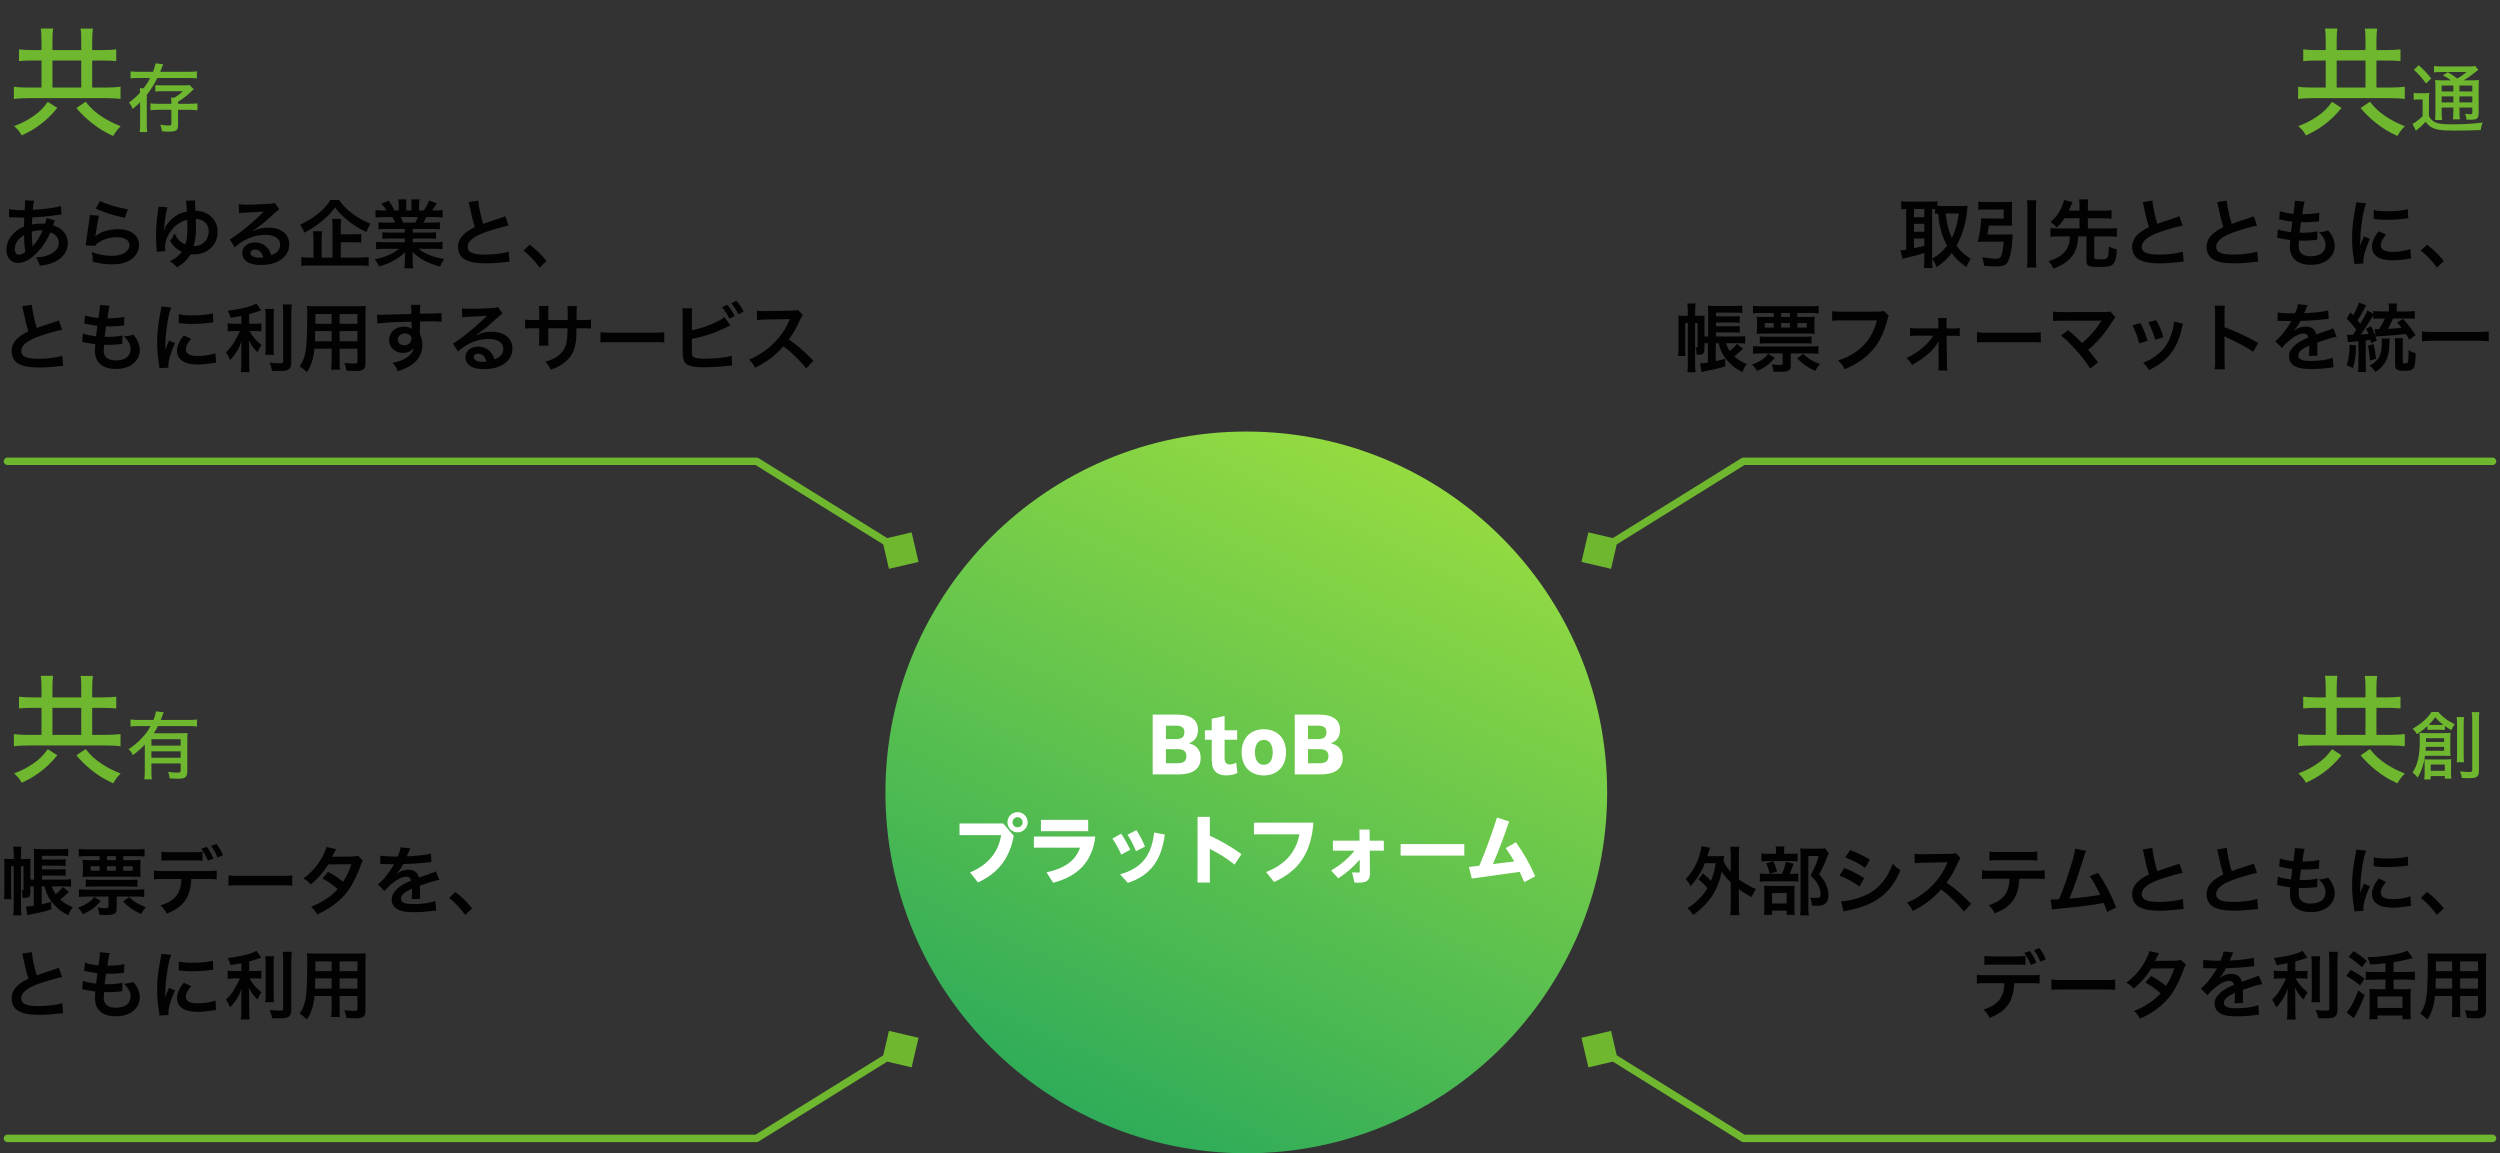
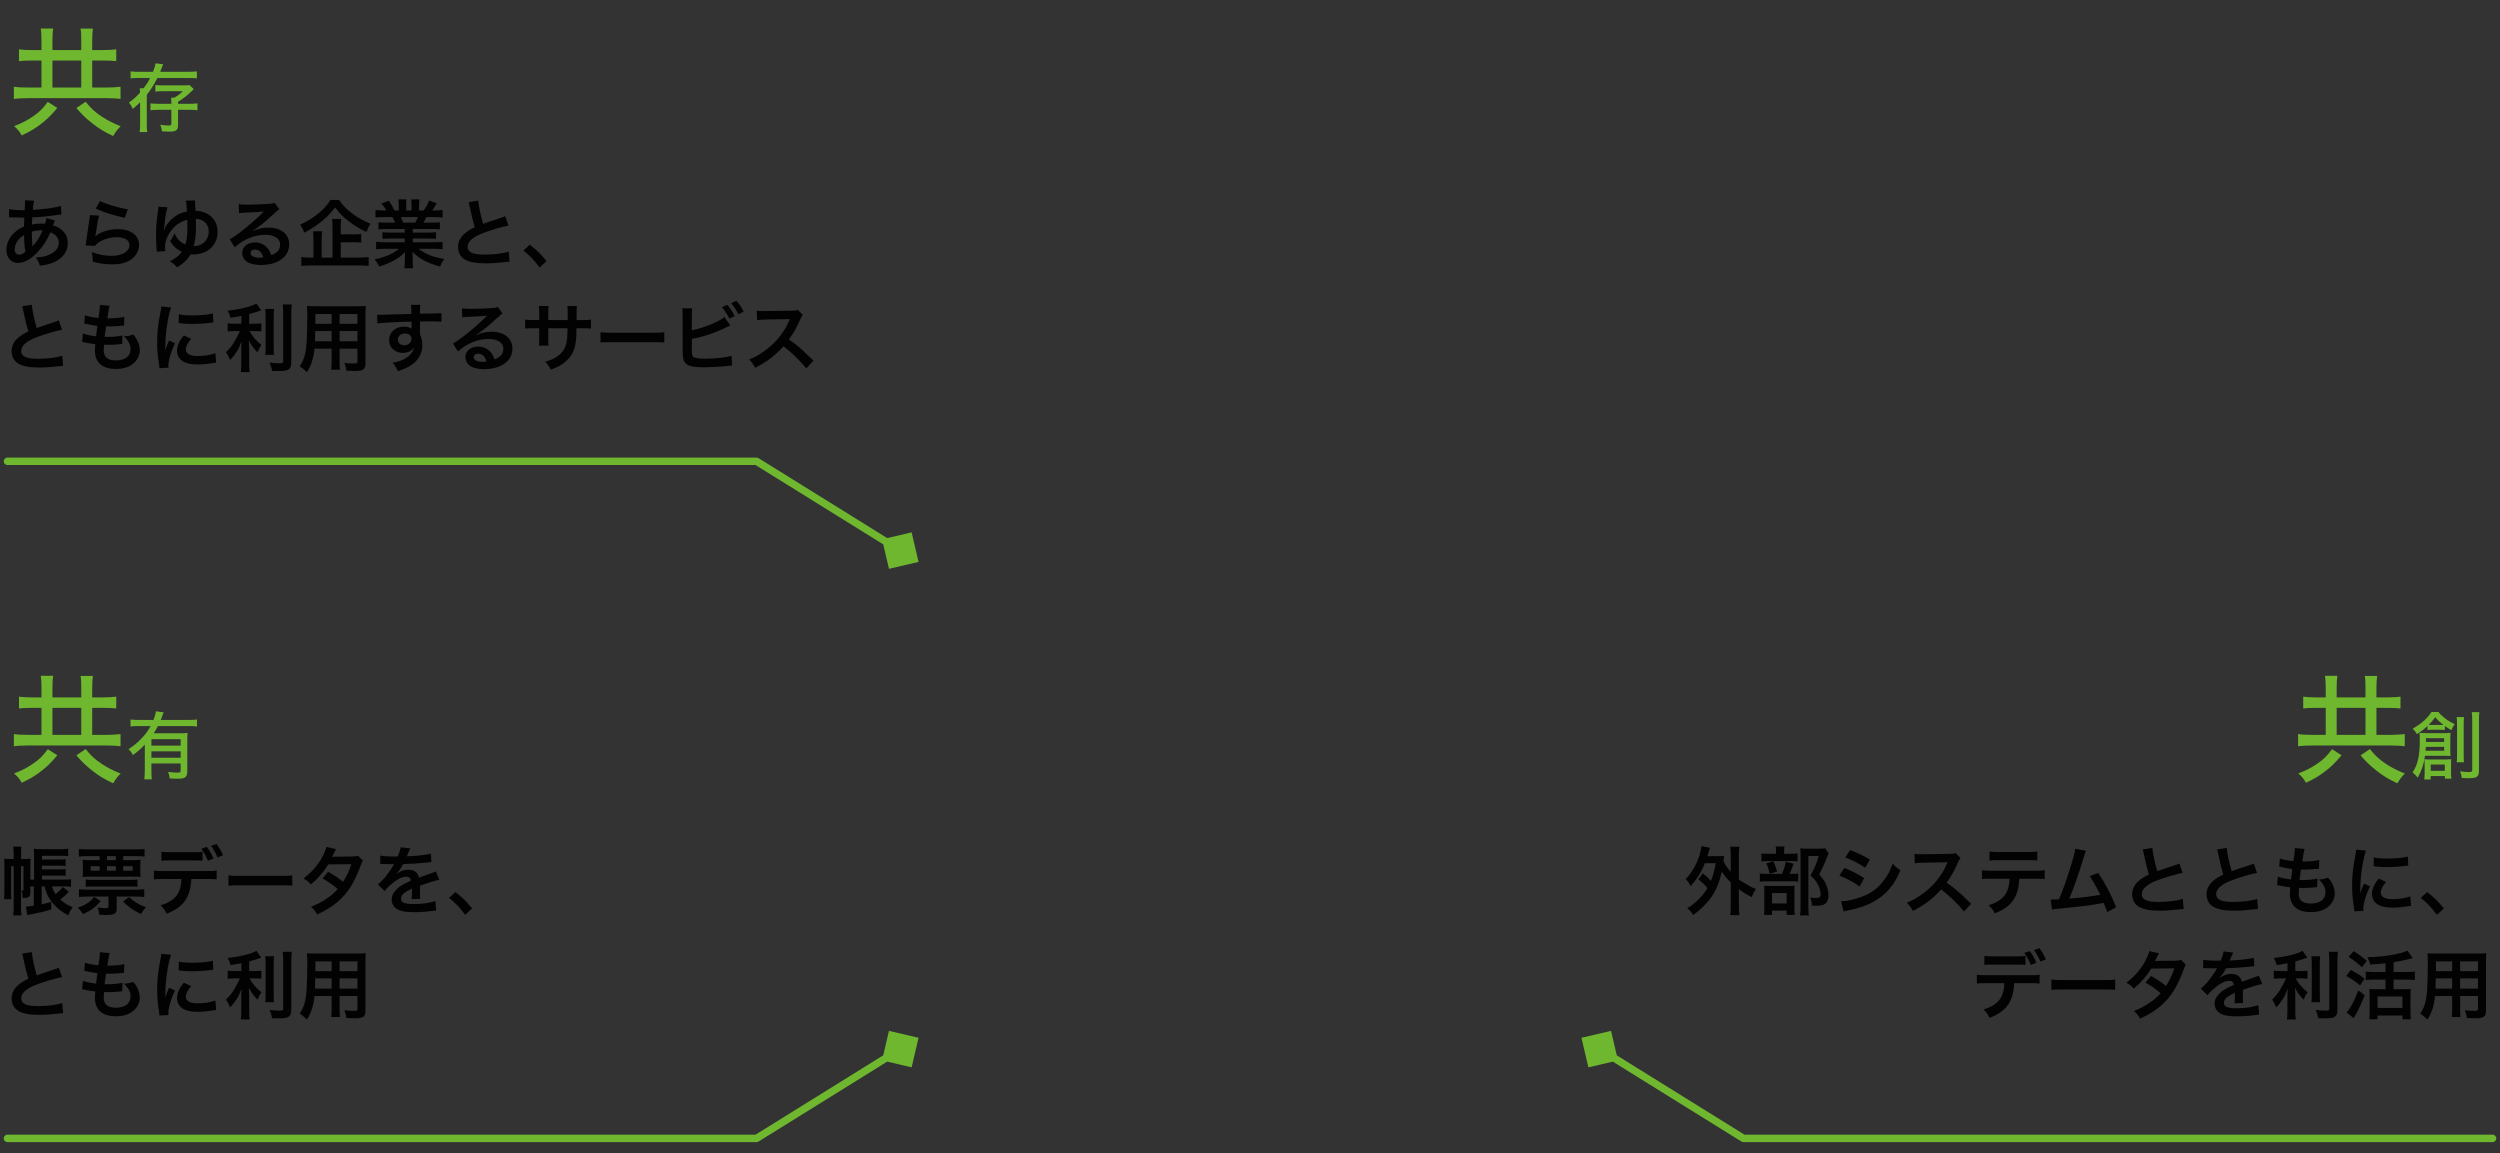
<svg xmlns="http://www.w3.org/2000/svg" width="336" height="155" viewBox="0 0 336 155" fill="none">
  <rect x="0" y="0" width="336" height="155" fill="#333333" stroke="none" />
  <path d="M6.25 29.308L7.38 29.628C7.34 29.708 7.34 29.708 7.26 29.918C7.16 30.198 7.15 30.208 7.12 30.298C7.53 30.398 7.82 30.538 8.16 30.788C8.8 31.268 9.11 31.888 9.11 32.678C9.11 33.768 8.52 34.618 7.39 35.178C6.8 35.468 6.23 35.618 5.35 35.708C5.24 35.278 5.15 35.098 4.82 34.578C5.63 34.568 6.14 34.458 6.73 34.178C7.53 33.798 7.9 33.308 7.9 32.618C7.9 31.988 7.49 31.478 6.78 31.238C6.23 32.428 5.76 33.148 5.04 33.898C4.14 34.848 3.25 35.338 2.42 35.338C1.49 35.338 0.86 34.628 0.86 33.588C0.86 32.768 1.21 31.978 1.85 31.348C2.25 30.958 2.62 30.708 3.22 30.448C3.22 30.128 3.24 29.728 3.26 29.248C3.15 29.248 2.61 29.238 1.64 29.208C1.54 29.208 1.47 29.208 1.45 29.208C1.42 29.208 1.33 29.208 1.22 29.218V28.098C1.67 28.198 2.26 28.248 3.09 28.248C3.1 28.248 3.11 28.248 3.31 28.248C3.32 28.048 3.32 28.048 3.35 27.648C3.36 27.518 3.37 27.268 3.37 27.078C3.37 27.038 3.37 26.998 3.35 26.918L4.59 26.978C4.51 27.248 4.47 27.508 4.41 28.208C6.01 28.118 7.43 27.918 8.2 27.678L8.25 28.828C8.11 28.838 8.07 28.838 7.86 28.868C6.76 29.048 5.14 29.198 4.34 29.218C4.31 29.648 4.3 29.968 4.29 30.178C4.83 30.068 5.06 30.048 5.67 30.048C5.79 30.048 5.87 30.048 6.05 30.068C6.16 29.748 6.22 29.538 6.25 29.308ZM3.24 31.588C2.8 31.878 2.63 32.028 2.43 32.278C2.13 32.668 1.98 33.078 1.98 33.498C1.98 33.948 2.2 34.228 2.55 34.228C2.83 34.228 3.1 34.108 3.42 33.848C3.29 33.198 3.24 32.558 3.24 31.588ZM4.37 33.098L4.39 33.108C4.43 33.048 4.43 33.048 4.5 32.968C4.97 32.438 5.37 31.798 5.74 30.968C5.63 30.958 5.58 30.958 5.48 30.958C5.04 30.958 4.68 31.008 4.28 31.138C4.29 32.058 4.29 32.158 4.35 32.858C4.36 32.918 4.36 32.918 4.36 32.988C4.36 33.038 4.36 33.048 4.37 33.098ZM12.87 28.028L13.45 27.018C14.14 27.398 16.05 27.968 17.18 28.128L16.77 29.278C15.06 28.888 14.01 28.558 12.87 28.028ZM12.07 28.908L13.32 28.978C13.17 29.528 13 30.458 12.87 31.438C12.85 31.578 12.85 31.578 12.82 31.728L12.84 31.748C13.42 31.188 14.66 30.798 15.87 30.798C17.57 30.798 18.69 31.638 18.69 32.918C18.69 33.648 18.3 34.388 17.66 34.848C17.01 35.318 16.18 35.528 15.02 35.528C14.16 35.528 13.61 35.458 12.47 35.178C12.46 34.558 12.44 34.358 12.32 33.888C13.3 34.228 14.16 34.388 15.01 34.388C16.42 34.388 17.4 33.798 17.4 32.948C17.4 32.278 16.77 31.878 15.71 31.878C14.82 31.878 13.89 32.148 13.22 32.608C13.04 32.738 12.98 32.798 12.77 33.038L11.51 32.998C11.54 32.818 11.54 32.778 11.59 32.398C11.67 31.778 11.83 30.668 12.01 29.488C12.05 29.248 12.06 29.128 12.07 28.908ZM21.29 27.778L22.52 27.858C22.44 28.088 22.39 28.278 22.31 28.708C22.2 29.268 22.19 29.378 22.08 30.508C22.08 30.548 22.05 30.728 22.05 30.778C22.02 30.898 22.02 30.898 22.02 30.968L22.05 30.978C22.2 30.548 22.29 30.368 22.48 30.108C22.83 29.628 23.36 29.158 23.87 28.868C24.26 28.638 24.59 28.528 25.13 28.428C25.05 27.338 25.05 27.268 24.97 26.968L26.22 26.938C26.21 27.028 26.21 27.088 26.21 27.118C26.21 27.168 26.25 28.028 26.27 28.328C27.18 28.348 27.9 28.638 28.46 29.188C28.98 29.698 29.25 30.378 29.25 31.168C29.25 32.928 27.89 34.198 26.02 34.198C25.88 34.198 25.8 34.198 25.64 34.178C25.15 34.938 24.69 35.378 23.8 35.928C23.46 35.558 23.3 35.418 22.83 35.108C23.44 34.838 24.04 34.378 24.39 33.908C24.42 33.858 24.42 33.858 24.44 33.838C24.36 33.808 24.3 33.778 24.16 33.698C23.6 33.388 23.31 33.088 22.85 32.388C23.12 32.058 23.22 31.888 23.45 31.368C23.84 32.168 24.23 32.568 24.9 32.858C25.1 32.318 25.19 31.568 25.19 30.438C25.19 30.078 25.19 29.858 25.17 29.528C24.19 29.818 23.52 30.268 22.95 31.068C22.42 31.798 22.18 32.468 22.18 33.238C22.18 33.438 22.19 33.538 22.23 33.758L21.07 33.828C21.07 33.638 21.07 33.638 21.02 33.048C20.99 32.618 20.97 32.048 20.97 31.578C20.97 30.608 21.06 29.438 21.22 28.458C21.28 28.048 21.29 27.998 21.29 27.778ZM26.32 29.408C26.33 29.788 26.34 30.038 26.34 30.428C26.34 31.498 26.29 32.008 26.11 32.758C26.05 32.998 26.05 33.018 26.02 33.068C26.15 33.068 26.25 33.068 26.35 33.058C26.62 33.038 26.94 32.918 27.19 32.758C27.72 32.428 28.05 31.798 28.05 31.108C28.05 30.468 27.76 29.948 27.26 29.668C26.98 29.518 26.74 29.448 26.32 29.408ZM33.94 31.028L33.96 31.048C34.87 30.688 35.31 30.588 36.06 30.588C37.77 30.588 38.87 31.468 38.87 32.838C38.87 33.788 38.4 34.548 37.51 35.048C36.86 35.418 36.01 35.618 35.09 35.618C34.25 35.618 33.55 35.458 33.15 35.158C32.77 34.878 32.55 34.458 32.55 34.008C32.55 33.178 33.27 32.578 34.27 32.578C34.97 32.578 35.58 32.868 36 33.398C36.2 33.648 36.31 33.868 36.46 34.298C37.29 33.988 37.65 33.558 37.65 32.848C37.65 32.068 36.88 31.558 35.67 31.558C34.21 31.558 32.75 32.148 31.55 33.238L30.87 32.158C31.22 31.988 31.62 31.718 32.28 31.218C33.21 30.508 34.51 29.388 35.27 28.618C35.29 28.598 35.39 28.498 35.45 28.438L35.44 28.428C35.06 28.478 34.42 28.518 32.61 28.598C32.39 28.608 32.32 28.618 32.13 28.648L32.08 27.448C32.42 27.488 32.71 27.508 33.26 27.508C34.11 27.508 35.33 27.458 36.3 27.388C36.65 27.358 36.76 27.338 36.92 27.258L37.54 28.138C37.37 28.228 37.3 28.288 37.02 28.548C36.52 29.008 35.79 29.658 35.45 29.948C35.27 30.098 34.55 30.638 34.35 30.768C34.1 30.938 34.1 30.938 33.94 31.028ZM35.38 34.588C35.2 33.898 34.82 33.538 34.26 33.538C33.9 33.538 33.67 33.718 33.67 33.998C33.67 34.398 34.12 34.628 34.86 34.628C35.05 34.628 35.1 34.628 35.38 34.588ZM45.8 32.558V34.618H48.29C48.85 34.618 49.23 34.598 49.55 34.548V35.748C49.23 35.698 48.82 35.678 48.29 35.678H41.78C41.22 35.678 40.82 35.698 40.5 35.748V34.548C40.77 34.598 41.14 34.618 41.69 34.618H42.13V32.218C42.13 31.758 42.11 31.438 42.07 31.078H43.3C43.25 31.388 43.23 31.718 43.23 32.208V34.618H44.69V30.538C44.69 30.058 44.67 29.748 44.63 29.428H45.86C45.82 29.738 45.8 30.008 45.8 30.508V31.498H47.45C47.94 31.498 48.26 31.478 48.55 31.448V32.608C48.25 32.578 47.92 32.558 47.46 32.558H45.8ZM44.42 26.868H45.57C46.01 27.538 46.51 28.058 47.28 28.648C48.04 29.238 48.87 29.698 49.8 30.078C49.57 30.408 49.43 30.688 49.25 31.178C48.4 30.798 47.49 30.238 46.78 29.668C46 29.038 45.58 28.608 45.03 27.878C44.48 28.618 44.11 29.008 43.38 29.628C42.61 30.278 41.79 30.818 40.89 31.268C40.72 30.808 40.61 30.588 40.33 30.198C41.2 29.818 42.03 29.308 42.79 28.688C43.49 28.118 44 27.538 44.42 26.868ZM54.4 30.778H51.9C51.44 30.778 51.18 30.788 50.87 30.828V29.878C51.15 29.908 51.41 29.918 51.9 29.918H53.11C52.96 29.598 52.85 29.368 52.74 29.178H51.66C51.17 29.178 50.79 29.198 50.47 29.228V28.228C50.78 28.268 51.1 28.288 51.61 28.288H51.93C51.74 27.938 51.62 27.778 51.25 27.358L52.25 26.978C52.59 27.448 52.73 27.688 53.02 28.288H53.59V27.578C53.59 27.278 53.57 26.998 53.54 26.798H54.63C54.61 26.978 54.6 27.198 54.6 27.538V28.288H55.31V27.538C55.31 27.218 55.3 26.988 55.28 26.798H56.37C56.34 26.988 56.32 27.258 56.32 27.578V28.288H56.95C57.3 27.788 57.49 27.438 57.67 26.948L58.7 27.328C58.46 27.728 58.3 27.978 58.08 28.288H58.36C58.88 28.288 59.19 28.268 59.49 28.228V29.228C59.18 29.198 58.79 29.178 58.3 29.178H57.3C57.11 29.578 57.07 29.668 56.93 29.918H58.09C58.58 29.918 58.83 29.908 59.12 29.878V30.828C58.81 30.788 58.56 30.778 58.09 30.778H55.48V31.258H57.57C58.02 31.258 58.32 31.248 58.6 31.208V32.108C58.32 32.068 58.01 32.058 57.57 32.058H55.48V32.558H58.27C58.84 32.558 59.19 32.538 59.48 32.498V33.498C59.11 33.458 58.74 33.438 58.28 33.438H56.27C56.61 33.728 57.06 33.998 57.63 34.238C58.27 34.508 58.79 34.648 59.71 34.808C59.43 35.188 59.31 35.408 59.14 35.828C57.46 35.368 56.33 34.758 55.43 33.848C55.46 34.228 55.46 34.318 55.46 34.558V35.048C55.46 35.468 55.48 35.778 55.53 36.058H54.35C54.39 35.768 54.41 35.438 54.41 35.038V34.558C54.41 34.328 54.41 34.288 54.44 33.878C53.97 34.358 53.6 34.648 53 34.978C52.36 35.328 51.75 35.588 50.96 35.818C50.8 35.468 50.61 35.168 50.35 34.858C51.81 34.548 52.82 34.108 53.62 33.438H51.76C51.29 33.438 50.93 33.458 50.55 33.498V32.498C50.87 32.538 51.21 32.558 51.75 32.558H54.4V32.058H52.42C51.98 32.058 51.68 32.068 51.4 32.108V31.208C51.68 31.248 51.97 31.258 52.42 31.258H54.4V30.778ZM54.17 29.918H55.82C55.97 29.628 56.05 29.448 56.15 29.178H53.87C54.01 29.478 54.07 29.628 54.17 29.918ZM62.98 27.168L64.28 26.958C64.32 27.628 64.62 29.068 64.94 30.088C65.59 29.848 65.59 29.848 67.53 29.208C67.71 29.148 67.76 29.128 67.91 29.058L68.34 30.318C67.47 30.488 66.16 30.868 65.04 31.278C63.58 31.818 62.85 32.458 62.85 33.178C62.85 33.908 63.53 34.218 65.14 34.218C66.39 34.218 67.62 34.068 68.37 33.808L68.48 35.178C68.26 35.178 68.21 35.188 67.67 35.248C66.59 35.358 66.03 35.398 65.33 35.398C63.94 35.398 63.07 35.228 62.43 34.848C61.88 34.518 61.56 33.898 61.56 33.178C61.56 32.508 61.88 31.868 62.45 31.388C62.84 31.058 63.16 30.858 63.81 30.528C63.56 29.718 63.39 29.048 63.14 27.818C63.04 27.338 63.03 27.318 62.98 27.168ZM70.35 33.678L71.2 32.888C72.12 33.588 72.68 34.138 73.45 35.088L72.52 35.958C71.79 34.968 71.22 34.368 70.35 33.678ZM2.98 41.168L4.28 40.958C4.32 41.628 4.62 43.068 4.94 44.088C5.59 43.848 5.59 43.848 7.53 43.208C7.71 43.148 7.76 43.128 7.91 43.058L8.34 44.318C7.47 44.488 6.16 44.868 5.04 45.278C3.58 45.818 2.85 46.458 2.85 47.178C2.85 47.908 3.53 48.218 5.14 48.218C6.39 48.218 7.62 48.068 8.37 47.808L8.48 49.178C8.26 49.178 8.21 49.188 7.67 49.248C6.59 49.358 6.03 49.398 5.33 49.398C3.94 49.398 3.07 49.228 2.43 48.848C1.88 48.518 1.56 47.898 1.56 47.178C1.56 46.508 1.88 45.868 2.45 45.388C2.84 45.058 3.16 44.858 3.81 44.528C3.56 43.718 3.39 43.048 3.14 41.818C3.04 41.338 3.03 41.318 2.98 41.168ZM11.04 45.968L11.15 44.818C11.61 44.998 11.89 45.058 12.91 45.198C12.95 44.838 13.04 44.168 13.09 43.798C12.5 43.718 12.34 43.698 11.66 43.548C11.52 43.518 11.47 43.508 11.32 43.478L11.42 42.378C11.84 42.538 12.55 42.678 13.23 42.738C13.37 41.898 13.43 41.378 13.43 41.078C13.43 41.048 13.43 41.028 13.42 40.978L14.75 41.098C14.64 41.408 14.61 41.558 14.43 42.788C15.56 42.768 16.14 42.718 16.71 42.578L16.67 43.748C16.54 43.758 16.49 43.768 16.27 43.788C15.55 43.848 15.23 43.868 14.87 43.868C14.77 43.868 14.68 43.868 14.25 43.858C14.15 44.588 14.12 44.788 14.06 45.268C14.36 45.278 14.44 45.278 14.55 45.278C15.26 45.278 15.98 45.208 16.46 45.078L16.43 46.228C16.33 46.228 16.3 46.228 16.13 46.258C15.69 46.308 15.1 46.348 14.63 46.348C14.47 46.348 14.38 46.348 13.99 46.328C13.96 46.598 13.94 46.858 13.94 47.038C13.94 47.528 14.05 47.838 14.31 48.068C14.6 48.318 15 48.438 15.55 48.438C16.82 48.438 17.55 47.878 17.55 46.898C17.55 46.318 17.25 45.758 16.65 45.208C17.21 45.168 17.42 45.128 17.89 44.958C18.14 45.248 18.25 45.398 18.36 45.588C18.62 46.028 18.79 46.598 18.79 47.058C18.79 47.768 18.44 48.458 17.83 48.928C17.26 49.368 16.51 49.588 15.57 49.588C13.75 49.588 12.76 48.718 12.76 47.108C12.76 46.848 12.77 46.598 12.81 46.258C12.21 46.178 11.82 46.118 11.42 46.028C11.21 45.978 11.18 45.978 11.04 45.968ZM22.64 49.418L21.43 49.488C21.42 49.308 21.41 49.248 21.38 49.018C21.19 47.808 21.12 47.038 21.12 46.028C21.12 44.738 21.24 43.598 21.53 42.118C21.64 41.558 21.66 41.458 21.68 41.188L23 41.328C22.76 41.918 22.53 43.038 22.37 44.318C22.27 45.068 22.23 45.658 22.22 46.528C22.22 46.748 22.21 46.828 22.2 47.078C22.31 46.728 22.33 46.658 22.72 45.758L23.52 46.118C22.97 47.278 22.63 48.438 22.63 49.148C22.63 49.208 22.63 49.288 22.64 49.418ZM24.02 43.428L24.04 42.228C24.49 42.348 25.02 42.388 25.89 42.388C27 42.388 27.95 42.298 28.61 42.118L28.67 43.328C28.59 43.338 28.44 43.358 27.96 43.418C27.32 43.498 26.56 43.538 25.82 43.538C25.09 43.538 25.08 43.538 24.02 43.428ZM24.71 45.078L25.69 45.538C25.19 46.118 24.98 46.548 24.98 46.978C24.98 47.548 25.53 47.848 26.57 47.848C27.45 47.848 28.32 47.708 28.95 47.468L29.05 48.738C28.91 48.748 28.87 48.758 28.64 48.798C27.84 48.928 27.23 48.988 26.57 48.988C25.33 48.988 24.53 48.708 24.09 48.118C23.9 47.868 23.79 47.498 23.79 47.138C23.79 46.488 24.09 45.818 24.71 45.078ZM32.44 43.508V42.458C31.79 42.588 31.58 42.618 30.98 42.708C30.9 42.368 30.8 42.128 30.61 41.748C32.26 41.578 33.84 41.188 34.46 40.788L35.11 41.708C34.39 41.958 33.93 42.098 33.49 42.218V43.508H34.29C34.65 43.508 34.9 43.498 35.13 43.458V44.548C34.88 44.508 34.64 44.498 34.27 44.498H33.54C33.93 45.218 34.4 45.768 35.14 46.368C34.94 46.638 34.74 47.018 34.61 47.348C34.02 46.748 33.8 46.438 33.44 45.748C33.47 46.088 33.49 46.498 33.49 47.008V48.748C33.49 49.378 33.5 49.668 33.55 50.018H32.36C32.41 49.648 32.43 49.318 32.43 48.748V47.078C32.43 46.678 32.45 46.218 32.48 45.878C32.19 46.608 32.05 46.888 31.8 47.288C31.52 47.718 31.31 47.988 30.93 48.388C30.73 47.918 30.58 47.638 30.37 47.338C30.8 46.938 31.12 46.548 31.46 45.998C31.72 45.578 32.11 44.838 32.24 44.498H31.52C31.13 44.498 30.88 44.518 30.6 44.558V43.448C30.86 43.498 31.09 43.508 31.54 43.508H32.44ZM35.64 41.518H36.84C36.79 41.848 36.78 42.138 36.78 42.728V46.508C36.78 47.148 36.79 47.398 36.83 47.698H35.65C35.69 47.408 35.7 47.198 35.7 46.528V42.728C35.7 42.148 35.69 41.868 35.64 41.518ZM38 40.918H39.22C39.17 41.318 39.15 41.708 39.15 42.278V48.708C39.15 49.238 39.02 49.528 38.7 49.698C38.46 49.828 38.12 49.868 37.31 49.868C37.06 49.868 36.91 49.868 36.57 49.848C36.49 49.398 36.41 49.168 36.23 48.738C36.8 48.798 37.18 48.828 37.55 48.828C37.99 48.828 38.06 48.788 38.06 48.528V42.278C38.06 41.778 38.04 41.358 38 40.918ZM44.57 46.858H42.27C42.13 48.188 41.83 49.128 41.25 50.018C40.83 49.618 40.69 49.508 40.28 49.228C40.64 48.708 40.87 48.178 41.01 47.538C41.11 47.068 41.18 46.548 41.21 46.008C41.26 45.168 41.3 43.748 41.3 42.568C41.3 41.848 41.29 41.528 41.25 41.118C41.6 41.148 41.86 41.158 42.4 41.158H48.01C48.57 41.158 48.85 41.148 49.16 41.118C49.13 41.458 49.12 41.708 49.12 42.248V48.818C49.12 49.648 48.82 49.858 47.68 49.858C47.37 49.858 46.86 49.838 46.56 49.818C46.51 49.438 46.44 49.198 46.28 48.778C46.78 48.828 47.22 48.858 47.54 48.858C47.95 48.858 48.04 48.818 48.04 48.608V46.858H45.64V48.498C45.64 49.078 45.65 49.398 45.69 49.688H44.51C44.55 49.388 44.57 49.098 44.57 48.508V46.858ZM44.57 45.868V44.498H42.36C42.36 44.788 42.35 44.988 42.35 45.128C42.34 45.598 42.34 45.668 42.34 45.868H44.57ZM45.64 45.868H48.04V44.498H45.64V45.868ZM44.57 43.518V42.208H42.39V43.238L42.38 43.518H44.57ZM45.64 43.518H48.04V42.208H45.64V43.518ZM56.45 43.858L56.44 44.718C56.44 44.758 56.45 44.838 56.45 44.958C56.67 45.418 56.77 45.828 56.77 46.368C56.77 47.458 56.25 48.398 55.28 49.068C54.86 49.358 54.4 49.568 53.47 49.888C53.19 49.268 53.09 49.118 52.76 48.758C53.58 48.598 53.99 48.458 54.46 48.178C55.14 47.788 55.54 47.278 55.62 46.718C55.33 47.178 54.81 47.428 54.15 47.428C53.69 47.428 53.33 47.318 52.99 47.068C52.52 46.728 52.3 46.288 52.3 45.718C52.3 44.658 53.13 43.898 54.29 43.898C54.72 43.898 55.1 44.008 55.33 44.198C55.32 44.148 55.32 44.148 55.32 44.078C55.31 44.058 55.31 43.498 55.31 43.228C53.88 43.268 52.94 43.298 52.5 43.328C50.99 43.438 50.99 43.438 50.72 43.478L50.68 42.288C50.9 42.308 50.99 42.308 51.17 42.308C51.42 42.308 51.58 42.308 52.87 42.258C53.52 42.238 53.62 42.238 54.44 42.218C54.77 42.208 54.77 42.208 55.29 42.188C55.28 41.238 55.28 41.238 55.23 40.978L56.49 40.968C56.45 41.278 56.45 41.298 56.44 42.158C58.18 42.148 58.96 42.128 59.33 42.088L59.34 43.238C58.97 43.208 58.49 43.188 57.66 43.188C57.42 43.188 57.24 43.188 56.45 43.208V43.858ZM55.3 45.508C55.3 45.088 54.95 44.818 54.4 44.818C53.89 44.818 53.47 45.178 53.47 45.618C53.47 46.078 53.82 46.408 54.32 46.408C54.89 46.408 55.3 46.028 55.3 45.508ZM63.94 45.028L63.96 45.048C64.87 44.688 65.31 44.588 66.06 44.588C67.77 44.588 68.87 45.468 68.87 46.838C68.87 47.788 68.4 48.548 67.51 49.048C66.86 49.418 66.01 49.618 65.09 49.618C64.25 49.618 63.55 49.458 63.15 49.158C62.77 48.878 62.55 48.458 62.55 48.008C62.55 47.178 63.27 46.578 64.27 46.578C64.97 46.578 65.58 46.868 66 47.398C66.2 47.648 66.31 47.868 66.46 48.298C67.29 47.988 67.65 47.558 67.65 46.848C67.65 46.068 66.88 45.558 65.67 45.558C64.21 45.558 62.75 46.148 61.55 47.238L60.87 46.158C61.22 45.988 61.62 45.718 62.28 45.218C63.21 44.508 64.51 43.388 65.27 42.618C65.29 42.598 65.39 42.498 65.45 42.438L65.44 42.428C65.06 42.478 64.42 42.518 62.61 42.598C62.39 42.608 62.32 42.618 62.13 42.648L62.08 41.448C62.42 41.488 62.71 41.508 63.26 41.508C64.11 41.508 65.33 41.458 66.3 41.388C66.65 41.358 66.76 41.338 66.92 41.258L67.54 42.138C67.37 42.228 67.3 42.288 67.02 42.548C66.52 43.008 65.79 43.658 65.45 43.948C65.27 44.098 64.55 44.638 64.35 44.768C64.1 44.938 64.1 44.938 63.94 45.028ZM65.38 48.588C65.2 47.898 64.82 47.538 64.26 47.538C63.9 47.538 63.67 47.718 63.67 47.998C63.67 48.398 64.12 48.628 64.86 48.628C65.05 48.628 65.1 48.628 65.38 48.588ZM73.69 43.018H76.29L76.3 42.568V42.248C76.3 41.588 76.29 41.368 76.25 41.138H77.54C77.51 41.368 77.5 41.418 77.5 41.808C77.5 42.418 77.5 42.418 77.49 43.018H78.13C78.84 43.018 79.04 43.008 79.43 42.948V44.168C79.08 44.128 78.81 44.118 78.15 44.118H77.48C77.46 45.318 77.46 45.388 77.41 45.768C77.27 47.048 76.84 47.898 75.97 48.638C75.43 49.098 74.94 49.358 74.02 49.688C73.83 49.258 73.7 49.068 73.27 48.628C74.22 48.338 74.7 48.098 75.18 47.678C75.86 47.088 76.15 46.428 76.24 45.278C76.26 45.048 76.26 44.808 76.28 44.118H73.69V45.618C73.69 46.038 73.7 46.198 73.73 46.458H72.43C72.46 46.238 72.47 45.968 72.47 45.598V44.118H71.86C71.2 44.118 70.93 44.128 70.58 44.168V42.948C70.97 43.008 71.17 43.018 71.88 43.018H72.47V42.018C72.47 41.598 72.46 41.388 72.42 41.128H73.73C73.69 41.458 73.69 41.478 73.69 41.988V43.018ZM80.71 46.038V44.648C81.15 44.708 81.34 44.718 82.33 44.718H87.66C88.65 44.718 88.84 44.708 89.28 44.648V46.038C88.88 45.988 88.77 45.988 87.65 45.988H82.34C81.22 45.988 81.11 45.988 80.71 46.038ZM92.99 42.368V44.388C94.5 44.108 96.71 43.218 97.36 42.608L98.16 43.738C98.09 43.768 97.79 43.908 97.26 44.168C95.9 44.818 94.5 45.268 92.99 45.548V46.868C92.98 46.918 92.98 46.968 92.98 46.998C92.98 47.578 93.02 47.808 93.16 47.948C93.33 48.128 93.9 48.208 94.87 48.208C95.54 48.208 96.46 48.148 97.19 48.048C97.67 47.988 97.89 47.938 98.33 47.808L98.39 49.138C98.18 49.138 98.13 49.148 97.07 49.248C96.48 49.308 95.22 49.368 94.61 49.368C93.35 49.368 92.66 49.238 92.27 48.938C91.99 48.728 91.84 48.408 91.78 47.918C91.76 47.748 91.75 47.578 91.75 46.998L91.74 42.358C91.74 41.848 91.74 41.688 91.7 41.438H93.04C93 41.678 92.99 41.858 92.99 42.368ZM97.03 41.288L97.74 40.968C98.14 41.418 98.41 41.828 98.74 42.488L98.02 42.818C97.71 42.178 97.45 41.778 97.03 41.288ZM99.95 41.878L99.24 42.238C98.97 41.688 98.66 41.208 98.28 40.748L98.97 40.428C99.41 40.928 99.68 41.318 99.95 41.878ZM109.33 48.468L108.37 49.508C107.54 48.488 106.39 47.368 105.3 46.538C104.17 47.798 103.02 48.678 101.49 49.428C101.21 48.908 101.09 48.748 100.68 48.318C101.45 48.018 101.93 47.748 102.68 47.218C104.19 46.158 105.39 44.708 106.04 43.148L106.15 42.888C105.99 42.898 105.99 42.898 102.84 42.948C102.36 42.958 102.09 42.978 101.75 43.028L101.71 41.748C101.99 41.798 102.18 41.808 102.59 41.808C102.63 41.808 102.71 41.808 102.83 41.808L106.35 41.758C106.91 41.748 106.99 41.738 107.24 41.648L107.9 42.328C107.77 42.478 107.69 42.618 107.58 42.868C107.12 43.938 106.63 44.808 106.02 45.628C106.65 46.048 107.19 46.468 107.87 47.078C108.12 47.298 108.12 47.298 109.33 48.468Z" fill="#020202" />
  <path d="M5.576 6.728V5.496C5.576 4.728 5.544 4.232 5.48 3.832H7.144C7.08 4.216 7.048 4.728 7.048 5.48V6.728H10.92V5.512C10.92 4.68 10.904 4.248 10.824 3.848H12.488C12.424 4.328 12.392 4.792 12.392 5.512V6.728H13.864C14.584 6.728 15.144 6.696 15.624 6.632V8.216C15.176 8.168 14.632 8.136 13.864 8.136H12.392V11.768H14.2C14.984 11.768 15.752 11.72 16.2 11.656V13.304C15.704 13.224 15 13.192 14.216 13.192H3.832C3.048 13.192 2.36 13.224 1.864 13.304V11.656C2.36 11.736 3.048 11.768 3.832 11.768H5.576V8.136H4.248C3.512 8.136 3 8.168 2.552 8.216V6.632C3.016 6.696 3.56 6.728 4.248 6.728H5.576ZM7.048 11.768H10.92V8.136H7.048V11.768ZM6.424 13.688L7.704 14.504C6.84 15.544 6.2 16.168 5.208 16.888C4.472 17.416 3.912 17.736 2.92 18.2C2.6 17.64 2.424 17.432 1.896 16.952C3.016 16.52 3.672 16.168 4.488 15.608C5.336 15.016 5.768 14.584 6.424 13.688ZM10.264 14.52L11.512 13.672C12.264 14.616 12.792 15.08 13.736 15.704C14.52 16.216 15.128 16.52 16.216 16.968C15.8 17.368 15.544 17.704 15.208 18.28C13.992 17.704 13.352 17.32 12.408 16.584C11.496 15.864 11.032 15.4 10.264 14.52ZM23.93 14.76V16.78C23.93 17.51 23.69 17.69 22.76 17.69C22.51 17.69 22.16 17.68 21.77 17.65C21.7 17.18 21.66 17.05 21.54 16.76C22.01 16.84 22.31 16.87 22.64 16.87C22.96 16.87 23.03 16.82 23.03 16.6V14.76H21.32C20.85 14.76 20.53 14.78 20.22 14.82V13.89C20.51 13.93 20.83 13.95 21.3 13.95H23.03V13.63C23.03 13.45 23.02 13.28 23 13.13H23.41C23.89 12.86 24.16 12.66 24.56 12.26H21.78C21.4 12.26 21.16 12.27 20.88 12.31V11.43C21.13 11.46 21.34 11.47 21.8 11.47H24.67C25.03 11.47 25.29 11.46 25.48 11.44L26.04 11.97C25.94 12.07 25.94 12.07 25.74 12.27C25.23 12.78 24.69 13.2 23.93 13.68V13.95H25.45C25.93 13.95 26.24 13.93 26.54 13.89V14.82C26.24 14.78 25.89 14.76 25.43 14.76H23.93ZM20.18 10.48H18.73C18.21 10.48 17.85 10.5 17.55 10.53V9.59C17.84 9.63 18.19 9.65 18.76 9.65H20.56C20.75 9.21 20.85 8.86 20.91 8.51L21.93 8.63C21.88 8.74 21.88 8.74 21.81 8.94C21.78 9.01 21.63 9.4 21.53 9.65H25.26C25.86 9.65 26.2 9.63 26.46 9.59V10.53C26.13 10.5 25.71 10.48 25.28 10.48H21.15C20.7 11.38 20.3 12.02 19.73 12.75V16.72C19.73 17.13 19.74 17.43 19.79 17.75H18.77C18.81 17.48 18.83 17.21 18.83 16.72V13.75C18.5 14.07 18.32 14.23 17.84 14.64C17.67 14.24 17.59 14.11 17.33 13.79C17.99 13.3 18.37 12.95 18.82 12.45C18.81 12.19 18.81 12.1 18.78 11.86H19.31C19.69 11.36 19.92 11 20.18 10.48Z" fill="#6EB72F" />
-   <path d="M312.576 6.728V5.496C312.576 4.728 312.544 4.232 312.48 3.832H314.144C314.08 4.216 314.048 4.728 314.048 5.48V6.728H317.92V5.512C317.92 4.68 317.904 4.248 317.824 3.848H319.488C319.424 4.328 319.392 4.792 319.392 5.512V6.728H320.864C321.584 6.728 322.144 6.696 322.624 6.632V8.216C322.176 8.168 321.632 8.136 320.864 8.136H319.392V11.768H321.2C321.984 11.768 322.752 11.72 323.2 11.656V13.304C322.704 13.224 322 13.192 321.216 13.192H310.832C310.048 13.192 309.36 13.224 308.864 13.304V11.656C309.36 11.736 310.048 11.768 310.832 11.768H312.576V8.136H311.248C310.512 8.136 310 8.168 309.552 8.216V6.632C310.016 6.696 310.56 6.728 311.248 6.728H312.576ZM314.048 11.768H317.92V8.136H314.048V11.768ZM313.424 13.688L314.704 14.504C313.84 15.544 313.2 16.168 312.208 16.888C311.472 17.416 310.912 17.736 309.92 18.2C309.6 17.64 309.424 17.432 308.896 16.952C310.016 16.52 310.672 16.168 311.488 15.608C312.336 15.016 312.768 14.584 313.424 13.688ZM317.264 14.52L318.512 13.672C319.264 14.616 319.792 15.08 320.736 15.704C321.52 16.216 322.128 16.52 323.216 16.968C322.8 17.368 322.544 17.704 322.208 18.28C320.992 17.704 320.352 17.32 319.408 16.584C318.496 15.864 318.032 15.4 317.264 14.52ZM328.38 10.8H329.43C329 10.5 328.66 10.29 328.33 10.13L328.99 9.7C329.42 9.96 329.71 10.16 330.27 10.56C330.79 10.24 331.05 10.06 331.51 9.68H328.15C327.67 9.68 327.43 9.69 327.13 9.73V8.87C327.42 8.91 327.72 8.93 328.26 8.93H331.6C332.22 8.93 332.5 8.92 332.68 8.87L333.09 9.38C332.96 9.47 332.96 9.47 332.59 9.77C332.16 10.12 331.66 10.48 331.12 10.8H332.12C332.63 10.8 332.93 10.79 333.17 10.75C333.14 11.01 333.13 11.36 333.13 11.93V15.1C333.13 15.92 332.95 16.09 332.11 16.09C332.06 16.09 331.59 16.08 331.5 16.08C331.47 15.75 331.42 15.54 331.3 15.28C331.59 15.33 331.84 15.35 332.02 15.35C332.25 15.35 332.28 15.32 332.28 15.07V14.45H330.55V14.95C330.55 15.49 330.56 15.73 330.61 16.04H329.67C329.71 15.77 329.73 15.45 329.73 14.95V14.45H328.16V15.06C328.16 15.62 328.18 15.9 328.22 16.13H327.27C327.3 15.87 327.32 15.56 327.32 15.06V11.9C327.32 11.29 327.31 11.05 327.28 10.75C327.58 10.79 327.89 10.8 328.38 10.8ZM330.55 11.5V12.29H332.28V11.5H330.55ZM329.73 11.5H328.16V12.29H329.73V11.5ZM328.16 12.96V13.76H329.73V12.96H328.16ZM332.28 13.76V12.96H330.55V13.76H332.28ZM324.42 9.38L325.08 8.77C325.79 9.4 326.26 9.9 326.76 10.56L326.06 11.23C325.52 10.47 325.11 10.01 324.42 9.38ZM324.4 13.42V12.48C324.63 12.52 324.81 12.53 325.14 12.53H325.74C326.05 12.53 326.25 12.52 326.5 12.48C326.46 12.77 326.45 13.04 326.45 13.56V15.62C326.67 16.03 326.89 16.23 327.29 16.44C327.66 16.62 328.35 16.71 329.36 16.71C331.03 16.71 332.34 16.64 333.66 16.47C333.54 16.79 333.45 17.12 333.4 17.48C332.23 17.53 331.07 17.55 329.86 17.55C328.05 17.55 327.34 17.44 326.75 17.08C326.46 16.91 326.3 16.75 326 16.37C325.63 16.77 325.63 16.77 325.32 17.05C325.28 17.08 325.08 17.26 324.7 17.57L324.24 16.65C324.6 16.48 325.11 16.09 325.6 15.61V13.37H325.05C324.79 13.37 324.62 13.38 324.4 13.42Z" fill="#6EB72F" />
  <path d="M5.576 93.728V92.496C5.576 91.728 5.544 91.232 5.48 90.832H7.144C7.08 91.216 7.048 91.728 7.048 92.48V93.728H10.92V92.512C10.92 91.68 10.904 91.248 10.824 90.848H12.488C12.424 91.328 12.392 91.792 12.392 92.512V93.728H13.864C14.584 93.728 15.144 93.696 15.624 93.632V95.216C15.176 95.168 14.632 95.136 13.864 95.136H12.392V98.768H14.2C14.984 98.768 15.752 98.72 16.2 98.656V100.304C15.704 100.224 15 100.192 14.216 100.192H3.832C3.048 100.192 2.36 100.224 1.864 100.304V98.656C2.36 98.736 3.048 98.768 3.832 98.768H5.576V95.136H4.248C3.512 95.136 3 95.168 2.552 95.216V93.632C3.016 93.696 3.56 93.728 4.248 93.728H5.576ZM7.048 98.768H10.92V95.136H7.048V98.768ZM6.424 100.688L7.704 101.504C6.84 102.544 6.2 103.168 5.208 103.888C4.472 104.416 3.912 104.736 2.92 105.2C2.6 104.64 2.424 104.432 1.896 103.952C3.016 103.52 3.672 103.168 4.488 102.608C5.336 102.016 5.768 101.584 6.424 100.688ZM10.264 101.52L11.512 100.672C12.264 101.616 12.792 102.08 13.736 102.704C14.52 103.216 15.128 103.52 16.216 103.968C15.8 104.368 15.544 104.704 15.208 105.28C13.992 104.704 13.352 104.32 12.408 103.584C11.496 102.864 11.032 102.4 10.264 101.52ZM19.46 103.53V100.07C18.92 100.65 18.58 100.95 17.86 101.49C17.68 101.12 17.56 100.96 17.27 100.69C17.95 100.26 18.48 99.82 19.07 99.19C19.58 98.66 19.88 98.24 20.24 97.58H18.7C18.22 97.58 17.88 97.6 17.54 97.64V96.7C17.87 96.74 18.21 96.76 18.7 96.76H20.63C20.8 96.32 20.91 95.95 20.95 95.6L22 95.73C21.94 95.85 21.92 95.92 21.79 96.28C21.72 96.47 21.69 96.56 21.61 96.76H25.33C25.81 96.76 26.15 96.74 26.48 96.7V97.64C26.17 97.6 25.78 97.58 25.33 97.58H21.23C21.03 97.97 20.89 98.21 20.67 98.55H24.16C24.65 98.55 24.93 98.54 25.21 98.51C25.18 98.8 25.17 99.14 25.17 99.66V103.76C25.17 104.12 25.06 104.37 24.83 104.51C24.66 104.62 24.36 104.66 23.8 104.66C23.52 104.66 23.3 104.65 22.8 104.62C22.77 104.25 22.72 104.06 22.59 103.74C23.12 103.81 23.43 103.84 23.78 103.84C24.21 103.84 24.28 103.8 24.28 103.54V102.61H20.35V103.53C20.35 104.06 20.36 104.4 20.4 104.74H19.4C19.44 104.37 19.46 103.99 19.46 103.53ZM24.28 100.98H20.35V101.84H24.28V100.98ZM24.28 100.21V99.35H20.35V100.21H24.28Z" fill="#6EB72F" />
  <path d="M312.576 93.728V92.496C312.576 91.728 312.544 91.232 312.48 90.832H314.144C314.08 91.216 314.048 91.728 314.048 92.48V93.728H317.92V92.512C317.92 91.68 317.904 91.248 317.824 90.848H319.488C319.424 91.328 319.392 91.792 319.392 92.512V93.728H320.864C321.584 93.728 322.144 93.696 322.624 93.632V95.216C322.176 95.168 321.632 95.136 320.864 95.136H319.392V98.768H321.2C321.984 98.768 322.752 98.72 323.2 98.656V100.304C322.704 100.224 322 100.192 321.216 100.192H310.832C310.048 100.192 309.36 100.224 308.864 100.304V98.656C309.36 98.736 310.048 98.768 310.832 98.768H312.576V95.136H311.248C310.512 95.136 310 95.168 309.552 95.216V93.632C310.016 93.696 310.56 93.728 311.248 93.728H312.576ZM314.048 98.768H317.92V95.136H314.048V98.768ZM313.424 100.688L314.704 101.504C313.84 102.544 313.2 103.168 312.208 103.888C311.472 104.416 310.912 104.736 309.92 105.2C309.6 104.64 309.424 104.432 308.896 103.952C310.016 103.52 310.672 103.168 311.488 102.608C312.336 102.016 312.768 101.584 313.424 100.688ZM317.264 101.52L318.512 100.672C319.264 101.616 319.792 102.08 320.736 102.704C321.52 103.216 322.128 103.52 323.216 103.968C322.8 104.368 322.544 104.704 322.208 105.28C320.992 104.704 320.352 104.32 319.408 103.584C318.496 102.864 318.032 102.4 317.264 101.52ZM326.25 98.11V97.58C325.75 98.04 325.48 98.25 324.84 98.67C324.65 98.34 324.54 98.21 324.26 97.95C325.52 97.19 326.27 96.52 326.79 95.69H327.73C327.95 95.99 328.17 96.2 328.57 96.51C328.96 96.82 329.28 97.01 329.91 97.34C329.69 97.65 329.6 97.81 329.46 98.14C329.06 97.9 328.89 97.79 328.59 97.57V98.11C328.42 98.09 328.27 98.08 328.03 98.08H326.83C326.54 98.08 326.42 98.09 326.25 98.11ZM326.85 97.43H328C328.15 97.43 328.29 97.43 328.38 97.42C327.79 96.95 327.73 96.89 327.3 96.39C326.96 96.85 326.79 97.06 326.42 97.41C326.59 97.43 326.65 97.43 326.85 97.43ZM328.59 104.3H326.68V104.76H325.82C325.85 104.53 325.87 104.26 325.87 103.95V102.8C325.87 102.45 325.86 102.29 325.84 102.04C326.03 102.06 326.17 102.07 326.52 102.07H328.76C329.03 102.07 329.22 102.06 329.45 102.04C329.42 102.29 329.42 102.44 329.42 102.76V103.83C329.42 104.18 329.43 104.42 329.46 104.65H328.59V104.3ZM326.69 102.75V103.6H328.58V102.75H326.69ZM330.17 96.37H331.17C331.13 96.62 331.12 96.9 331.12 97.43V101.36C331.12 102 331.13 102.18 331.16 102.45H330.18C330.22 102.18 330.23 101.95 330.23 101.36V97.45C330.23 96.94 330.21 96.64 330.17 96.37ZM328.65 101.58H325.92C325.72 102.85 325.51 103.48 324.94 104.52C324.7 104.22 324.51 104.02 324.25 103.82C324.96 102.73 325.22 101.56 325.22 99.48C325.22 99.04 325.21 98.76 325.18 98.49C325.49 98.52 325.72 98.53 326.15 98.53H328.57C328.91 98.53 329.07 98.52 329.35 98.49C329.33 98.73 329.32 98.94 329.32 99.25V100.85C329.32 101.2 329.33 101.39 329.35 101.61C329.11 101.59 328.95 101.58 328.65 101.58ZM326.05 99.72H328.49V99.21H326.05V99.6C326.05 99.62 326.05 99.63 326.05 99.72ZM328.49 100.38H326.03C326.02 100.64 326.02 100.69 326 100.9H328.49V100.38ZM332.2 95.71H333.23C333.19 96 333.17 96.31 333.17 96.92V103.55C333.17 104.4 332.92 104.59 331.76 104.59C331.58 104.59 331.3 104.58 330.87 104.56C330.81 104.15 330.76 103.98 330.63 103.67C331.05 103.73 331.48 103.76 331.82 103.76C332.19 103.76 332.27 103.71 332.27 103.46V96.94C332.27 96.33 332.25 96.03 332.2 95.71Z" fill="#6EB72F" />
-   <path d="M259.68 34.798V34.938C259.68 35.458 259.7 35.768 259.74 36.018H258.57C258.61 35.698 258.63 35.338 258.63 34.938V34.008C257.63 34.308 256.95 34.488 256.5 34.578C256.12 34.658 255.85 34.728 255.7 34.788L255.42 33.648C255.65 33.638 255.82 33.618 256.19 33.548V28.088C255.85 28.098 255.74 28.108 255.52 28.128V27.048C255.8 27.078 256.08 27.098 256.42 27.098H259.47C259.87 27.098 260.09 27.088 260.38 27.048V27.668C260.56 27.678 260.77 27.688 261.02 27.688H263.64C263.91 27.688 264.19 27.668 264.45 27.638C264.43 27.768 264.41 27.968 264.38 28.268C264.23 29.978 263.73 31.658 262.95 33.018C263.51 33.788 263.97 34.208 264.88 34.778C264.62 35.168 264.41 35.548 264.28 35.898C263.27 35.168 262.86 34.778 262.3 34.008C261.71 34.798 261.24 35.228 260.29 35.908C260.11 35.448 259.96 35.178 259.68 34.798ZM259.68 28.088V34.778C260.65 34.188 261.06 33.818 261.68 33.018C261.35 32.398 261.13 31.858 260.94 31.228C260.72 30.488 260.62 29.958 260.48 28.698C260.29 28.708 260.22 28.718 260.06 28.738V28.098C259.96 28.088 259.9 28.088 259.68 28.088ZM263.27 28.688H261.5C261.7 30.318 261.88 30.988 262.33 31.968C262.79 31.058 263.04 30.168 263.27 28.688ZM257.24 28.088V29.188H258.63V28.088H257.24ZM257.24 30.078V31.148H258.63V30.078H257.24ZM257.24 32.058V33.348C257.9 33.218 257.97 33.208 258.63 33.028V32.058H257.24ZM267.1 31.518H269.69C270.05 31.518 270.27 31.508 270.51 31.478C270.49 31.678 270.48 31.748 270.47 32.008C270.41 33.378 270.2 34.518 269.88 35.138C269.63 35.638 269.2 35.808 268.24 35.808C267.77 35.808 267.3 35.778 266.66 35.718C266.61 35.258 266.55 35.018 266.4 34.578C267.16 34.708 267.72 34.768 268.25 34.768C268.64 34.768 268.81 34.708 268.9 34.518C269.1 34.118 269.22 33.488 269.3 32.478H266.54C266.26 32.478 266.03 32.488 265.8 32.508C266.07 31.498 266.25 30.298 266.28 29.328C266.5 29.358 266.71 29.368 267.06 29.368H269.29V28.148H266.94C266.57 28.148 266.22 28.168 265.89 28.208V27.098C266.19 27.138 266.55 27.158 266.95 27.158H269.46C269.85 27.158 270.15 27.148 270.43 27.118C270.41 27.368 270.4 27.598 270.4 27.928V29.568C270.4 29.898 270.41 30.108 270.43 30.348C270.18 30.328 269.86 30.318 269.54 30.318H267.31C267.25 30.748 267.19 31.088 267.1 31.518ZM272.42 26.918H273.69C273.64 27.278 273.63 27.508 273.63 28.028V34.678C273.63 35.278 273.64 35.558 273.69 35.958H272.42C272.47 35.538 272.49 35.258 272.49 34.678V28.028C272.49 27.508 272.48 27.308 272.42 26.918ZM279.49 29.338H277.47C277.13 29.838 276.91 30.108 276.45 30.588C276.11 30.228 275.95 30.078 275.6 29.848C276.24 29.248 276.57 28.848 276.91 28.208C277.15 27.778 277.32 27.308 277.4 26.888L278.55 27.158C278.52 27.228 278.46 27.368 278.36 27.598C278.16 28.088 278.15 28.118 278.06 28.308H279.49V27.778C279.49 27.378 279.47 27.138 279.43 26.798H280.67C280.62 27.118 280.61 27.358 280.61 27.778V28.308H282.71C283.18 28.308 283.49 28.288 283.79 28.248V29.398C283.5 29.358 283.17 29.338 282.71 29.338H280.61V30.708H283.39C283.89 30.708 284.21 30.688 284.51 30.648V31.828C284.19 31.788 283.87 31.768 283.39 31.768H281.47V34.598C281.47 34.818 281.59 34.858 282.21 34.858C282.9 34.858 283.12 34.808 283.23 34.648C283.36 34.448 283.42 33.978 283.43 33.128C283.92 33.368 284.06 33.418 284.51 33.518C284.43 34.578 284.32 35.058 284.1 35.368C283.95 35.588 283.69 35.758 283.42 35.798C283.1 35.858 282.63 35.888 282.03 35.888C280.73 35.888 280.42 35.728 280.42 35.078V31.768H279.3C279.26 32.528 279.2 32.878 279.06 33.318C278.8 34.128 278.29 34.798 277.5 35.348C277.09 35.638 276.8 35.778 275.98 36.108C275.81 35.728 275.65 35.478 275.34 35.078C276.38 34.778 277.06 34.378 277.56 33.778C277.86 33.418 278.05 32.968 278.14 32.418C278.16 32.248 278.17 32.188 278.2 31.768H276.69C276.22 31.768 275.9 31.788 275.58 31.828V30.648C275.88 30.688 276.2 30.708 276.69 30.708H279.49V29.338ZM287.98 27.168L289.28 26.958C289.32 27.628 289.62 29.068 289.94 30.088C290.59 29.848 290.59 29.848 292.53 29.208C292.71 29.148 292.76 29.128 292.91 29.058L293.34 30.318C292.47 30.488 291.16 30.868 290.04 31.278C288.58 31.818 287.85 32.458 287.85 33.178C287.85 33.908 288.53 34.218 290.14 34.218C291.39 34.218 292.62 34.068 293.37 33.808L293.48 35.178C293.26 35.178 293.21 35.188 292.67 35.248C291.59 35.358 291.03 35.398 290.33 35.398C288.94 35.398 288.07 35.228 287.43 34.848C286.88 34.518 286.56 33.898 286.56 33.178C286.56 32.508 286.88 31.868 287.45 31.388C287.84 31.058 288.16 30.858 288.81 30.528C288.56 29.718 288.39 29.048 288.14 27.818C288.04 27.338 288.03 27.318 287.98 27.168ZM297.98 27.168L299.28 26.958C299.32 27.628 299.62 29.068 299.94 30.088C300.59 29.848 300.59 29.848 302.53 29.208C302.71 29.148 302.76 29.128 302.91 29.058L303.34 30.318C302.47 30.488 301.16 30.868 300.04 31.278C298.58 31.818 297.85 32.458 297.85 33.178C297.85 33.908 298.53 34.218 300.14 34.218C301.39 34.218 302.62 34.068 303.37 33.808L303.48 35.178C303.26 35.178 303.21 35.188 302.67 35.248C301.59 35.358 301.03 35.398 300.33 35.398C298.94 35.398 298.07 35.228 297.43 34.848C296.88 34.518 296.56 33.898 296.56 33.178C296.56 32.508 296.88 31.868 297.45 31.388C297.84 31.058 298.16 30.858 298.81 30.528C298.56 29.718 298.39 29.048 298.14 27.818C298.04 27.338 298.03 27.318 297.98 27.168ZM306.04 31.968L306.15 30.818C306.61 30.998 306.89 31.058 307.91 31.198C307.95 30.838 308.04 30.168 308.09 29.798C307.5 29.718 307.34 29.698 306.66 29.548C306.52 29.518 306.47 29.508 306.32 29.478L306.42 28.378C306.84 28.538 307.55 28.678 308.23 28.738C308.37 27.898 308.43 27.378 308.43 27.078C308.43 27.048 308.43 27.028 308.42 26.978L309.75 27.098C309.64 27.408 309.61 27.558 309.43 28.788C310.56 28.768 311.14 28.718 311.71 28.578L311.67 29.748C311.54 29.758 311.49 29.768 311.27 29.788C310.55 29.848 310.23 29.868 309.87 29.868C309.77 29.868 309.68 29.868 309.25 29.858C309.15 30.588 309.12 30.788 309.06 31.268C309.36 31.278 309.44 31.278 309.55 31.278C310.26 31.278 310.98 31.208 311.46 31.078L311.43 32.228C311.33 32.228 311.3 32.228 311.13 32.258C310.69 32.308 310.1 32.348 309.63 32.348C309.47 32.348 309.38 32.348 308.99 32.328C308.96 32.598 308.94 32.858 308.94 33.038C308.94 33.528 309.05 33.838 309.31 34.068C309.6 34.318 310 34.438 310.55 34.438C311.82 34.438 312.55 33.878 312.55 32.898C312.55 32.318 312.25 31.758 311.65 31.208C312.21 31.168 312.42 31.128 312.89 30.958C313.14 31.248 313.25 31.398 313.36 31.588C313.62 32.028 313.79 32.598 313.79 33.058C313.79 33.768 313.44 34.458 312.83 34.928C312.26 35.368 311.51 35.588 310.57 35.588C308.75 35.588 307.76 34.718 307.76 33.108C307.76 32.848 307.77 32.598 307.81 32.258C307.21 32.178 306.82 32.118 306.42 32.028C306.21 31.978 306.18 31.978 306.04 31.968ZM317.64 35.418L316.43 35.488C316.42 35.308 316.41 35.248 316.38 35.018C316.19 33.808 316.12 33.038 316.12 32.028C316.12 30.738 316.24 29.598 316.53 28.118C316.64 27.558 316.66 27.458 316.68 27.188L318 27.328C317.76 27.918 317.53 29.038 317.37 30.318C317.27 31.068 317.23 31.658 317.22 32.528C317.22 32.748 317.21 32.828 317.2 33.078C317.31 32.728 317.33 32.658 317.72 31.758L318.52 32.118C317.97 33.278 317.63 34.438 317.63 35.148C317.63 35.208 317.63 35.288 317.64 35.418ZM319.02 29.428L319.04 28.228C319.49 28.348 320.02 28.388 320.89 28.388C322 28.388 322.95 28.298 323.61 28.118L323.67 29.328C323.59 29.338 323.44 29.358 322.96 29.418C322.32 29.498 321.56 29.538 320.82 29.538C320.09 29.538 320.08 29.538 319.02 29.428ZM319.71 31.078L320.69 31.538C320.19 32.118 319.98 32.548 319.98 32.978C319.98 33.548 320.53 33.848 321.57 33.848C322.45 33.848 323.32 33.708 323.95 33.468L324.05 34.738C323.91 34.748 323.87 34.758 323.64 34.798C322.84 34.928 322.23 34.988 321.57 34.988C320.33 34.988 319.53 34.708 319.09 34.118C318.9 33.868 318.79 33.498 318.79 33.138C318.79 32.488 319.09 31.818 319.71 31.078ZM325.35 33.678L326.2 32.888C327.12 33.588 327.68 34.138 328.45 35.088L327.52 35.958C326.79 34.968 326.22 34.368 325.35 33.678ZM230.99 46.128H230.6V48.538C231.11 48.428 231.29 48.378 231.87 48.208L231.89 49.228C231 49.508 230.59 49.608 229.17 49.888C229.13 49.888 229.1 49.898 228.67 49.988L228.49 48.848C228.69 48.848 228.92 48.828 229.54 48.728V46.128H229.08V46.848C229.08 47.498 228.9 47.678 228.3 47.678C228.22 47.678 228.16 47.678 228.03 47.678C228.02 47.148 227.98 46.908 227.85 46.668L227.94 46.678C227.99 46.688 228.04 46.688 228.08 46.688C228.14 46.688 228.16 46.668 228.16 46.588V43.418H227.82V48.848C227.82 49.438 227.83 49.758 227.88 50.028H226.78C226.83 49.728 226.84 49.418 226.84 48.838V43.418H226.49V46.828C226.49 47.308 226.5 47.568 226.53 47.848H225.54C225.57 47.548 225.59 47.188 225.59 46.768V43.318C225.59 42.898 225.58 42.638 225.56 42.408C225.75 42.438 226.02 42.448 226.37 42.448H226.84V41.798C226.83 41.338 226.82 41.038 226.77 40.788H227.88C227.84 41.038 227.83 41.328 227.83 41.798V42.448H228.4C228.76 42.448 228.92 42.438 229.11 42.408C229.08 42.678 229.08 42.808 229.08 43.258V45.218H229.58V42.058C229.58 41.578 229.57 41.358 229.53 41.078C229.83 41.108 230.17 41.128 230.62 41.128H233.04C233.56 41.128 233.89 41.108 234.16 41.068V42.058C233.89 42.028 233.7 42.018 233.19 42.018H230.64V42.518H233.01C233.4 42.518 233.62 42.508 233.82 42.468V43.398C233.61 43.368 233.26 43.348 233.01 43.348H230.64V43.848H233.01C233.42 43.848 233.62 43.838 233.82 43.808V44.718C233.58 44.688 233.4 44.678 233.01 44.678H230.64V45.218H233.66C234.06 45.218 234.33 45.208 234.55 45.168V46.178C234.24 46.148 233.96 46.128 233.62 46.128H231.98C232.1 46.548 232.23 46.808 232.48 47.178C232.95 46.798 233.19 46.548 233.45 46.218L234.25 46.858C233.71 47.398 233.51 47.578 233.1 47.898C233.6 48.358 234.12 48.678 234.78 48.928C234.49 49.298 234.32 49.608 234.19 50.008C233.46 49.628 233.17 49.438 232.7 49.018C231.79 48.198 231.22 47.238 230.99 46.128ZM238.39 42.068H236.63C236.16 42.068 235.92 42.078 235.6 42.128V41.098C235.88 41.138 236.24 41.158 236.76 41.158H243.27C243.79 41.158 244.15 41.138 244.43 41.098V42.128C244.13 42.078 243.86 42.068 243.38 42.068H241.56V42.598H242.92C243.37 42.598 243.62 42.588 243.9 42.558C243.87 42.808 243.86 43.008 243.86 43.408V44.038C243.86 44.448 243.87 44.628 243.9 44.868C243.64 44.838 243.39 44.828 242.94 44.828H237.07C236.67 44.828 236.41 44.838 236.1 44.868C236.13 44.598 236.14 44.408 236.14 44.048V43.408C236.14 43.038 236.13 42.828 236.1 42.558C236.39 42.588 236.64 42.598 237.07 42.598H238.39V42.068ZM239.38 42.068V42.598H240.57V42.068H239.38ZM238.39 43.418H237.19V44.018H238.39V43.418ZM239.38 43.418V44.018H240.57V43.418H239.38ZM241.56 43.418V44.018H242.83V43.418H241.56ZM239.58 47.498H236.67C236.25 47.498 235.95 47.518 235.61 47.558V46.508C235.93 46.548 236.27 46.568 236.67 46.568H243.33C243.76 46.568 244.09 46.548 244.39 46.508V47.558C244.07 47.518 243.77 47.498 243.33 47.498H240.68V49.128C240.68 49.818 240.38 49.978 239.09 49.978C238.85 49.978 238.69 49.968 238.35 49.948C238.32 49.578 238.26 49.308 238.13 48.968C238.54 49.028 238.87 49.058 239.19 49.058C239.53 49.058 239.58 49.018 239.58 48.778V47.498ZM236.52 46.188V45.208C236.73 45.238 237.07 45.258 237.51 45.258H242.48C242.9 45.258 243.24 45.238 243.47 45.208V46.188C243.26 46.158 242.9 46.148 242.48 46.148H237.51C237.1 46.148 236.74 46.158 236.52 46.188ZM241.53 48.158L242.35 47.568C243.03 48.208 243.57 48.538 244.61 48.928C244.31 49.258 244.14 49.498 243.95 49.848C242.84 49.308 242.31 48.938 241.53 48.158ZM237.65 47.548L238.54 48.098C237.8 48.958 237.27 49.348 236.16 49.868C235.93 49.488 235.77 49.288 235.45 49.008C236.05 48.788 236.34 48.648 236.73 48.398C237.11 48.158 237.32 47.968 237.65 47.548ZM253.18 41.788L253.86 42.438C253.77 42.608 253.74 42.678 253.69 42.888C253.19 44.798 252.6 45.998 251.64 47.078C250.66 48.178 249.59 48.908 247.92 49.628C247.64 49.088 247.51 48.898 247.04 48.438C247.92 48.158 248.49 47.898 249.23 47.418C250.79 46.408 251.77 44.998 252.26 43.058H247.5C246.83 43.058 246.6 43.068 246.24 43.118V41.818C246.63 41.878 246.84 41.888 247.52 41.888H252.11C252.67 41.888 252.87 41.868 253.18 41.788ZM259.84 45.118H257.61C257.2 45.118 256.99 45.128 256.71 45.158V44.078C256.98 44.128 257.16 44.138 257.61 44.138H260.52V43.528C260.52 43.168 260.5 42.948 260.47 42.738H261.64C261.61 42.968 261.61 43.038 261.61 43.488L261.62 44.148H262.49C262.93 44.148 263.13 44.138 263.39 44.088V45.168C263.12 45.138 262.92 45.128 262.48 45.128H261.62L261.67 48.938C261.67 49.348 261.69 49.548 261.73 49.788H260.51C260.54 49.548 260.55 49.328 260.55 48.968L260.54 46.468C260.54 46.358 260.55 45.968 260.55 45.848C260.41 46.118 260.35 46.208 260.21 46.408C259.53 47.358 258.4 48.278 256.97 49.048C256.73 48.618 256.61 48.468 256.23 48.108C257.03 47.748 257.74 47.308 258.38 46.758C258.99 46.238 259.53 45.628 259.84 45.118ZM265.71 46.038V44.648C266.15 44.708 266.34 44.718 267.33 44.718H272.66C273.65 44.718 273.84 44.708 274.28 44.648V46.038C273.88 45.988 273.77 45.988 272.65 45.988H267.34C266.22 45.988 266.11 45.988 265.71 46.038ZM276.99 45.088L277.97 44.378C278.5 44.818 278.8 45.088 279.21 45.488C279.76 46.048 279.76 46.048 279.83 46.108C280.35 45.668 280.77 45.268 281.14 44.848C281.57 44.368 282.12 43.618 282.36 43.218C282.39 43.168 282.39 43.168 282.42 43.128C282.43 43.098 282.43 43.098 282.44 43.078C282.34 43.088 282.19 43.098 281.98 43.098H278.34C277.98 43.098 277.69 43.098 277.21 43.098C276.4 43.108 276.3 43.108 275.93 43.148V41.878C276.32 41.938 276.55 41.948 277.23 41.948L282.79 41.938C283.22 41.938 283.37 41.928 283.62 41.858L284.32 42.648C284.17 42.808 284.11 42.878 283.88 43.238C282.93 44.768 281.88 45.998 280.65 47.028C281.07 47.508 281.45 47.988 281.97 48.698L280.92 49.538C280.36 48.638 279.83 47.948 278.99 47.018C278.22 46.168 277.72 45.678 276.99 45.088ZM286.6 43.738L287.66 43.428C288.08 44.198 288.28 44.678 288.64 45.798L287.51 46.158C287.25 45.148 287.05 44.618 286.6 43.738ZM288.74 43.318L289.79 43.018C290.32 44.008 290.51 44.448 290.76 45.318L289.65 45.668C289.46 44.908 289.16 44.138 288.74 43.318ZM292.18 43.218L293.4 43.498C293.34 43.648 293.32 43.698 293.26 44.008C292.97 45.368 292.52 46.468 291.88 47.338C291.14 48.348 290.31 48.998 288.83 49.748C288.57 49.308 288.45 49.158 288.03 48.758C288.73 48.488 289.14 48.268 289.73 47.838C290.9 46.988 291.57 45.968 292 44.368C292.13 43.878 292.18 43.528 292.18 43.218ZM299.02 49.628H297.65C297.7 49.308 297.71 49.038 297.71 48.508V42.098C297.71 41.608 297.69 41.348 297.65 41.078H299.02C298.98 41.378 298.98 41.508 298.98 42.128V43.988C300.35 44.468 301.92 45.198 303.52 46.098L302.82 47.278C301.99 46.708 300.95 46.138 299.28 45.368C299.05 45.258 299.02 45.248 298.94 45.198C298.97 45.478 298.98 45.598 298.98 45.878V48.518C298.98 49.038 298.99 49.298 299.02 49.628ZM306.1 43.128L306.12 41.988C306.53 42.078 307.17 42.118 308.44 42.118C308.71 41.518 308.8 41.218 308.84 40.878L310.15 41.018C310.09 41.118 310.09 41.118 309.75 41.918C309.7 42.028 309.68 42.058 309.66 42.098C309.74 42.088 309.74 42.088 310.29 42.058C311.45 41.988 312.36 41.878 312.91 41.718L312.98 42.858C312.7 42.878 312.7 42.878 312.19 42.938C311.46 43.028 310.19 43.108 309.18 43.138C308.89 43.708 308.61 44.108 308.26 44.468L308.27 44.488C308.34 44.438 308.34 44.438 308.47 44.338C308.84 44.058 309.37 43.888 309.88 43.888C310.66 43.888 311.15 44.258 311.31 44.948C312.08 44.668 312.59 44.488 312.84 44.408C313.38 44.218 313.42 44.208 313.58 44.108L314.05 45.258C313.77 45.298 313.47 45.378 312.94 45.528C312.8 45.568 312.3 45.738 311.44 46.038V46.148C311.45 46.408 311.45 46.408 311.45 46.548C311.45 46.648 311.45 46.818 311.45 46.948C311.44 47.118 311.44 47.208 311.44 47.278C311.44 47.498 311.45 47.638 311.47 47.808L310.31 47.838C310.35 47.658 310.37 47.148 310.37 46.678C310.37 46.538 310.37 46.538 310.37 46.438C309.88 46.668 309.62 46.808 309.41 46.958C309.06 47.218 308.89 47.488 308.89 47.778C308.89 48.298 309.37 48.508 310.58 48.508C311.78 48.508 312.81 48.358 313.52 48.088L313.62 49.378C313.45 49.378 313.4 49.388 313.16 49.418C312.44 49.528 311.48 49.598 310.6 49.598C309.54 49.598 308.88 49.478 308.37 49.178C307.91 48.918 307.64 48.438 307.64 47.888C307.64 47.478 307.76 47.158 308.08 46.778C308.53 46.218 309.1 45.838 310.23 45.368C310.18 44.998 309.98 44.828 309.62 44.828C309.04 44.828 308.34 45.178 307.57 45.858C307.15 46.208 306.92 46.458 306.7 46.768L305.79 45.868C306.05 45.668 306.34 45.388 306.69 44.978C307.08 44.518 307.69 43.648 307.89 43.268C307.93 43.188 307.93 43.188 307.97 43.138C307.93 43.138 307.8 43.148 307.8 43.148C307.64 43.148 306.76 43.128 306.54 43.128C306.35 43.118 306.35 43.118 306.26 43.118C306.23 43.118 306.17 43.118 306.1 43.128ZM315.57 45.998L315.44 44.988C315.59 44.998 315.68 45.008 315.85 45.008C315.89 45.008 315.92 45.008 316.05 45.008C316.13 45.008 316.13 45.008 316.22 45.008C316.51 44.608 316.51 44.608 316.68 44.338C316.32 43.818 315.93 43.358 315.41 42.828L315.89 41.978C316.08 42.168 316.14 42.238 316.26 42.368C316.64 41.738 316.91 41.138 317.04 40.648L318.01 41.038C317.9 41.238 317.84 41.358 317.64 41.728C317.29 42.368 317.15 42.618 316.86 43.048C317.01 43.228 317.07 43.308 317.22 43.508C317.72 42.698 317.99 42.198 318.17 41.728L318.96 42.168V41.798C319.25 41.838 319.58 41.858 320.02 41.858H321.07V41.568C321.07 41.248 321.06 41.048 321.02 40.788H322.16C322.12 41.048 322.11 41.238 322.11 41.578V41.858H323.49C323.93 41.858 324.24 41.838 324.54 41.798V42.858C324.23 42.828 323.92 42.808 323.58 42.808H321.62C321.4 43.328 321.15 43.828 320.92 44.198C321.57 44.168 322.28 44.108 322.77 44.058C322.59 43.818 322.48 43.688 322.16 43.358L322.96 42.858C323.63 43.578 324.1 44.188 324.65 45.058L323.79 45.648C323.59 45.268 323.52 45.138 323.36 44.888C322.29 45.018 322.17 45.038 320.01 45.178C319.67 45.198 319.51 45.218 319.28 45.238L319.16 44.218C319.36 44.238 319.44 44.238 319.61 44.238C319.63 44.238 319.69 44.238 319.76 44.238C320.08 43.748 320.32 43.298 320.52 42.808H319.92C319.51 42.808 319.25 42.818 318.96 42.858V42.408C318.9 42.498 318.89 42.518 318.82 42.638C318.33 43.448 317.69 44.408 317.27 44.968C317.54 44.958 317.89 44.928 318.32 44.888C318.22 44.618 318.16 44.498 318 44.178L318.67 43.848C319.02 44.468 319.17 44.868 319.44 45.778L318.67 46.108C318.62 45.898 318.62 45.898 318.57 45.688C318.36 45.718 318.31 45.728 317.95 45.768V48.958C317.95 49.438 317.97 49.708 318.01 50.008H316.91C316.95 49.698 316.97 49.418 316.97 48.958V45.868C316.12 45.938 315.65 45.978 315.57 45.998ZM315.8 46.318L316.67 46.428C316.64 47.748 316.53 48.498 316.24 49.478L315.39 49.068C315.66 48.228 315.76 47.588 315.8 46.318ZM318.24 46.468L319.01 46.248C319.17 46.878 319.26 47.368 319.34 48.208L318.52 48.468C318.48 47.738 318.38 47.028 318.24 46.468ZM321.86 45.458H322.97C322.94 45.698 322.93 45.978 322.93 46.378V48.618C322.93 48.818 322.97 48.848 323.28 48.848C323.46 48.848 323.54 48.818 323.59 48.738C323.66 48.628 323.71 48.158 323.71 47.678V47.058C324.01 47.258 324.27 47.368 324.67 47.468C324.66 48.388 324.57 49.108 324.43 49.378C324.24 49.728 323.92 49.838 323.14 49.838C322.15 49.838 321.9 49.668 321.9 49.028V46.418C321.9 45.928 321.89 45.698 321.86 45.458ZM320.07 45.488H321.17C321.15 45.658 321.14 45.748 321.13 46.228C321.12 47.218 320.98 47.898 320.66 48.518C320.37 49.098 320.04 49.448 319.26 50.008C319.04 49.638 318.85 49.428 318.47 49.138C318.91 48.898 319.05 48.808 319.28 48.598C319.87 48.058 320.11 47.318 320.11 46.078C320.11 45.828 320.1 45.688 320.07 45.488ZM334.49 44.548V45.868C334.03 45.818 333.57 45.798 332.97 45.798H327.05C326.49 45.798 325.97 45.828 325.52 45.868V44.548C325.95 44.598 326.4 44.618 327.05 44.618H332.97C333.64 44.618 334.1 44.598 334.49 44.548Z" fill="#020202" />
-   <path d="M228.264 118.188L228.864 117.378C229.334 117.748 229.614 118.008 229.954 118.388C230.254 117.638 230.404 117.088 230.594 116.018H229.134C228.674 117.188 228.074 118.148 227.214 119.108C227.014 118.668 226.914 118.528 226.554 118.148C227.364 117.318 227.974 116.268 228.384 115.038C228.514 114.638 228.644 114.038 228.674 113.728L229.824 113.928C229.754 114.128 229.714 114.248 229.644 114.508C229.574 114.738 229.534 114.878 229.474 115.068H230.914C231.294 115.068 231.484 115.058 231.724 115.038C231.684 115.248 231.684 115.288 231.634 115.718C231.904 116.308 232.084 116.568 232.614 117.168V114.948C232.614 114.438 232.594 114.168 232.544 113.798H233.774C233.714 114.168 233.704 114.428 233.704 114.948V118.198C233.974 118.398 234.174 118.528 234.654 118.808C235.384 119.238 235.504 119.288 236.004 119.478C235.784 119.788 235.604 120.138 235.424 120.568C234.604 120.138 234.304 119.948 233.704 119.508V121.668C233.704 122.268 233.724 122.558 233.774 122.998H232.544C232.594 122.568 232.614 122.228 232.614 121.668V118.588C232.014 117.998 231.754 117.688 231.414 117.138C231.134 118.438 230.684 119.548 230.064 120.478C229.454 121.378 228.594 122.248 227.564 122.978C227.324 122.588 227.084 122.308 226.774 122.068C227.294 121.758 227.474 121.618 227.954 121.188C228.684 120.528 229.064 120.068 229.474 119.358C229.104 118.908 228.764 118.588 228.264 118.188ZM239.784 114.748H240.684C241.134 114.748 241.354 114.738 241.594 114.698V115.778C241.384 115.738 241.184 115.728 240.754 115.728H237.554C237.184 115.728 236.954 115.738 236.734 115.778V114.698C236.964 114.738 237.194 114.748 237.684 114.748H238.704V114.468C238.704 114.188 238.684 113.968 238.644 113.768H239.834C239.804 113.968 239.784 114.178 239.784 114.468V114.748ZM240.524 117.448H240.824C241.254 117.448 241.494 117.438 241.684 117.398V118.498C241.464 118.458 241.204 118.448 240.874 118.448H237.524C237.034 118.448 236.814 118.458 236.524 118.498V117.398C236.794 117.438 237.024 117.448 237.534 117.448H239.504C239.744 116.888 239.894 116.428 240.024 115.818L241.054 116.078C240.914 116.558 240.744 116.988 240.524 117.448ZM237.384 116.038L238.324 115.738C238.554 116.198 238.694 116.578 238.844 117.138L237.854 117.438C237.714 116.838 237.604 116.498 237.384 116.038ZM238.164 122.388V122.968H237.084C237.114 122.688 237.124 122.448 237.124 122.028V119.858C237.124 119.448 237.114 119.268 237.094 119.038C237.324 119.058 237.524 119.068 237.894 119.068H240.474C240.884 119.068 241.054 119.058 241.204 119.038C241.184 119.218 241.174 119.348 241.174 119.778V122.208C241.174 122.558 241.184 122.738 241.214 122.958H240.114V122.388H238.164ZM238.164 120.028V121.428H240.124V120.028H238.164ZM245.294 114.008L245.784 114.698C245.714 114.828 245.674 114.908 245.584 115.138C245.244 116.028 244.924 116.718 244.504 117.518C245.054 118.148 245.274 118.478 245.464 118.968C245.644 119.398 245.744 119.908 245.744 120.358C245.744 120.988 245.484 121.448 245.034 121.608C244.784 121.708 244.504 121.738 244.014 121.738C243.844 121.738 243.754 121.738 243.514 121.718C243.494 121.198 243.444 120.958 243.284 120.628C243.544 120.668 243.744 120.688 244.034 120.688C244.534 120.688 244.694 120.578 244.694 120.258C244.694 119.838 244.584 119.398 244.374 118.968C244.144 118.508 243.924 118.218 243.334 117.668C243.914 116.598 244.214 115.888 244.434 115.048H243.044V121.858C243.044 122.398 243.064 122.738 243.114 123.028H241.934C241.974 122.708 241.994 122.318 241.994 121.888V114.858C241.994 114.568 241.984 114.288 241.954 114.018C242.224 114.048 242.444 114.058 242.774 114.058H244.504C244.894 114.058 245.104 114.048 245.294 114.008ZM248.004 115.248L248.654 114.238C249.684 114.638 250.474 115.018 251.314 115.528L250.674 116.628C249.764 116.018 248.874 115.548 248.004 115.248ZM247.214 117.678L247.884 116.658C248.914 117.068 249.684 117.458 250.544 118.018L249.924 119.148C249.124 118.558 248.234 118.078 247.214 117.678ZM247.784 122.498L247.434 121.138C248.194 121.128 249.284 120.888 250.324 120.488C251.564 120.008 252.414 119.358 253.214 118.288C253.754 117.568 254.064 116.968 254.374 116.078C254.784 116.508 254.934 116.638 255.414 116.968C254.954 118.078 254.534 118.768 253.914 119.498C252.644 120.958 250.944 121.848 248.484 122.338C248.124 122.408 247.984 122.438 247.784 122.498ZM264.926 121.468L263.966 122.508C263.136 121.488 261.986 120.368 260.896 119.538C259.766 120.798 258.616 121.678 257.086 122.428C256.806 121.908 256.686 121.748 256.276 121.318C257.046 121.018 257.526 120.748 258.276 120.218C259.786 119.158 260.986 117.708 261.636 116.148L261.746 115.888C261.586 115.898 261.586 115.898 258.436 115.948C257.956 115.958 257.686 115.978 257.346 116.028L257.306 114.748C257.586 114.798 257.776 114.808 258.186 114.808C258.226 114.808 258.306 114.808 258.426 114.808L261.946 114.758C262.506 114.748 262.586 114.738 262.836 114.648L263.496 115.328C263.366 115.478 263.286 115.618 263.176 115.868C262.716 116.938 262.226 117.808 261.616 118.628C262.246 119.048 262.786 119.468 263.466 120.078C263.716 120.298 263.716 120.298 264.926 121.468ZM273.536 118.098H271.396C271.346 119.248 271.126 120.078 270.696 120.788C270.166 121.668 269.436 122.218 268.086 122.758C267.836 122.248 267.706 122.078 267.276 121.658C268.476 121.288 269.226 120.758 269.646 119.988C269.906 119.528 270.056 118.878 270.086 118.098H267.646C266.966 118.098 266.736 118.108 266.376 118.148V116.958C266.756 117.018 266.976 117.028 267.666 117.028H273.516C274.196 117.028 274.426 117.018 274.806 116.958V118.148C274.446 118.108 274.216 118.098 273.536 118.098ZM267.386 115.658V114.438C267.756 114.498 267.956 114.508 268.676 114.508H272.516C273.236 114.508 273.436 114.498 273.806 114.438V115.658C273.476 115.618 273.236 115.608 272.536 115.608H268.656C267.956 115.608 267.716 115.618 267.386 115.658ZM278.91 114.068L280.36 114.348C280.25 114.568 280.24 114.588 280.1 115.068C279.34 117.568 278.76 119.228 278.12 120.768C279.69 120.648 281.42 120.438 282.28 120.258C282.17 120.018 282.05 119.798 281.81 119.348C281.37 118.518 281.19 118.228 280.86 117.758L281.99 117.318C282.92 118.678 283.8 120.358 284.41 121.948L283.2 122.578C283.07 122.168 283.07 122.168 282.72 121.338C282.59 121.368 282.59 121.368 282.36 121.418C281.35 121.628 279.69 121.838 276.7 122.128C276.14 122.178 275.99 122.198 275.79 122.248L275.61 120.898C275.75 120.898 275.75 120.898 275.87 120.898C276.07 120.898 276.31 120.888 276.73 120.868C277.26 119.608 277.66 118.478 278.18 116.838C278.65 115.368 278.84 114.658 278.91 114.068ZM287.98 114.168L289.28 113.958C289.32 114.628 289.62 116.068 289.94 117.088C290.59 116.848 290.59 116.848 292.53 116.208C292.71 116.148 292.76 116.128 292.91 116.058L293.34 117.318C292.47 117.488 291.16 117.868 290.04 118.278C288.58 118.818 287.85 119.458 287.85 120.178C287.85 120.908 288.53 121.218 290.14 121.218C291.39 121.218 292.62 121.068 293.37 120.808L293.48 122.178C293.26 122.178 293.21 122.188 292.67 122.248C291.59 122.358 291.03 122.398 290.33 122.398C288.94 122.398 288.07 122.228 287.43 121.848C286.88 121.518 286.56 120.898 286.56 120.178C286.56 119.508 286.88 118.868 287.45 118.388C287.84 118.058 288.16 117.858 288.81 117.528C288.56 116.718 288.39 116.048 288.14 114.818C288.04 114.338 288.03 114.318 287.98 114.168ZM297.98 114.168L299.28 113.958C299.32 114.628 299.62 116.068 299.94 117.088C300.59 116.848 300.59 116.848 302.53 116.208C302.71 116.148 302.76 116.128 302.91 116.058L303.34 117.318C302.47 117.488 301.16 117.868 300.04 118.278C298.58 118.818 297.85 119.458 297.85 120.178C297.85 120.908 298.53 121.218 300.14 121.218C301.39 121.218 302.62 121.068 303.37 120.808L303.48 122.178C303.26 122.178 303.21 122.188 302.67 122.248C301.59 122.358 301.03 122.398 300.33 122.398C298.94 122.398 298.07 122.228 297.43 121.848C296.88 121.518 296.56 120.898 296.56 120.178C296.56 119.508 296.88 118.868 297.45 118.388C297.84 118.058 298.16 117.858 298.81 117.528C298.56 116.718 298.39 116.048 298.14 114.818C298.04 114.338 298.03 114.318 297.98 114.168ZM306.04 118.968L306.15 117.818C306.61 117.998 306.89 118.058 307.91 118.198C307.95 117.838 308.04 117.168 308.09 116.798C307.5 116.718 307.34 116.698 306.66 116.548C306.52 116.518 306.47 116.508 306.32 116.478L306.42 115.378C306.84 115.538 307.55 115.678 308.23 115.738C308.37 114.898 308.43 114.378 308.43 114.078C308.43 114.048 308.43 114.028 308.42 113.978L309.75 114.098C309.64 114.408 309.61 114.558 309.43 115.788C310.56 115.768 311.14 115.718 311.71 115.578L311.67 116.748C311.54 116.758 311.49 116.768 311.27 116.788C310.55 116.848 310.23 116.868 309.87 116.868C309.77 116.868 309.68 116.868 309.25 116.858C309.15 117.588 309.12 117.788 309.06 118.268C309.36 118.278 309.44 118.278 309.55 118.278C310.26 118.278 310.98 118.208 311.46 118.078L311.43 119.228C311.33 119.228 311.3 119.228 311.13 119.258C310.69 119.308 310.1 119.348 309.63 119.348C309.47 119.348 309.38 119.348 308.99 119.328C308.96 119.598 308.94 119.858 308.94 120.038C308.94 120.528 309.05 120.838 309.31 121.068C309.6 121.318 310 121.438 310.55 121.438C311.82 121.438 312.55 120.878 312.55 119.898C312.55 119.318 312.25 118.758 311.65 118.208C312.21 118.168 312.42 118.128 312.89 117.958C313.14 118.248 313.25 118.398 313.36 118.588C313.62 119.028 313.79 119.598 313.79 120.058C313.79 120.768 313.44 121.458 312.83 121.928C312.26 122.368 311.51 122.588 310.57 122.588C308.75 122.588 307.76 121.718 307.76 120.108C307.76 119.848 307.77 119.598 307.81 119.258C307.21 119.178 306.82 119.118 306.42 119.028C306.21 118.978 306.18 118.978 306.04 118.968ZM317.64 122.418L316.43 122.488C316.42 122.308 316.41 122.248 316.38 122.018C316.19 120.808 316.12 120.038 316.12 119.028C316.12 117.738 316.24 116.598 316.53 115.118C316.64 114.558 316.66 114.458 316.68 114.188L318 114.328C317.76 114.918 317.53 116.038 317.37 117.318C317.27 118.068 317.23 118.658 317.22 119.528C317.22 119.748 317.21 119.828 317.2 120.078C317.31 119.728 317.33 119.658 317.72 118.758L318.52 119.118C317.97 120.278 317.63 121.438 317.63 122.148C317.63 122.208 317.63 122.288 317.64 122.418ZM319.02 116.428L319.04 115.228C319.49 115.348 320.02 115.388 320.89 115.388C322 115.388 322.95 115.298 323.61 115.118L323.67 116.328C323.59 116.338 323.44 116.358 322.96 116.418C322.32 116.498 321.56 116.538 320.82 116.538C320.09 116.538 320.08 116.538 319.02 116.428ZM319.71 118.078L320.69 118.538C320.19 119.118 319.98 119.548 319.98 119.978C319.98 120.548 320.53 120.848 321.57 120.848C322.45 120.848 323.32 120.708 323.95 120.468L324.05 121.738C323.91 121.748 323.87 121.758 323.64 121.798C322.84 121.928 322.23 121.988 321.57 121.988C320.33 121.988 319.53 121.708 319.09 121.118C318.9 120.868 318.79 120.498 318.79 120.138C318.79 119.488 319.09 118.818 319.71 118.078ZM325.35 120.678L326.2 119.888C327.12 120.588 327.68 121.138 328.45 122.088L327.52 122.958C326.79 121.968 326.22 121.368 325.35 120.678ZM272.22 128.468V129.688C271.91 129.648 271.77 129.638 270.95 129.638H267.97C267.15 129.638 267.02 129.648 266.7 129.688V128.468C267.04 128.528 267.24 128.538 267.99 128.538H270.93C271.69 128.538 271.89 128.528 272.22 128.468ZM272.85 132.138H270.71C270.6 134.608 269.66 135.928 267.4 136.798C267.16 136.298 266.99 136.078 266.58 135.688C268.54 135.068 269.32 134.078 269.39 132.138H266.96C266.18 132.138 266.03 132.148 265.69 132.188V130.998C266.04 131.058 266.24 131.068 266.98 131.068H272.83C273.57 131.068 273.77 131.058 274.12 130.998V132.188C273.78 132.148 273.63 132.138 272.85 132.138ZM274.97 128.948L274.23 129.238C274 128.668 273.71 128.158 273.37 127.688L274.09 127.428C274.49 127.958 274.73 128.358 274.97 128.948ZM272.06 128.078L272.8 127.818C273.18 128.338 273.41 128.738 273.69 129.398L272.94 129.678C272.66 129.008 272.43 128.598 272.06 128.078ZM275.71 133.038V131.648C276.15 131.708 276.34 131.718 277.33 131.718H282.66C283.65 131.718 283.84 131.708 284.28 131.648V133.038C283.88 132.988 283.77 132.988 282.65 132.988H277.34C276.22 132.988 276.11 132.988 275.71 133.038ZM293.11 128.998L293.78 129.668C293.65 129.838 293.63 129.878 293.47 130.338C293.15 131.248 292.6 132.418 292.19 133.088C291.17 134.748 289.76 135.928 287.63 136.908C287.31 136.368 287.18 136.198 286.8 135.878C287.65 135.528 288.15 135.278 288.75 134.878C289.46 134.418 289.88 134.058 290.39 133.488C289.69 132.888 289.09 132.468 288.34 132.058L289.1 131.168C289.94 131.638 290.36 131.918 291.11 132.508C291.58 131.788 291.92 131.088 292.23 130.148L289.12 130.178C288.5 131.208 287.79 132.018 286.78 132.868C286.45 132.498 286.3 132.368 285.78 132.068C286.88 131.248 287.68 130.338 288.29 129.218C288.58 128.688 288.78 128.198 288.87 127.828L290.17 128.118C290.06 128.298 290.06 128.298 289.87 128.678C289.75 128.948 289.68 129.068 289.63 129.158C289.79 129.138 289.79 129.138 292.23 129.118C292.64 129.108 292.85 129.088 293.11 128.998ZM296.1 130.128L296.12 128.988C296.53 129.078 297.17 129.118 298.44 129.118C298.71 128.518 298.8 128.218 298.84 127.878L300.15 128.018C300.09 128.118 300.09 128.118 299.75 128.918C299.7 129.028 299.68 129.058 299.66 129.098C299.74 129.088 299.74 129.088 300.29 129.058C301.45 128.988 302.36 128.878 302.91 128.718L302.98 129.858C302.7 129.878 302.7 129.878 302.19 129.938C301.46 130.028 300.19 130.108 299.18 130.138C298.89 130.708 298.61 131.108 298.26 131.468L298.27 131.488C298.34 131.438 298.34 131.438 298.47 131.338C298.84 131.058 299.37 130.888 299.88 130.888C300.66 130.888 301.15 131.258 301.31 131.948C302.08 131.668 302.59 131.488 302.84 131.408C303.38 131.218 303.42 131.208 303.58 131.108L304.05 132.258C303.77 132.298 303.47 132.378 302.94 132.528C302.8 132.568 302.3 132.738 301.44 133.038V133.148C301.45 133.408 301.45 133.408 301.45 133.548C301.45 133.648 301.45 133.818 301.45 133.948C301.44 134.118 301.44 134.208 301.44 134.278C301.44 134.498 301.45 134.638 301.47 134.808L300.31 134.838C300.35 134.658 300.37 134.148 300.37 133.678C300.37 133.538 300.37 133.538 300.37 133.438C299.88 133.668 299.62 133.808 299.41 133.958C299.06 134.218 298.89 134.488 298.89 134.778C298.89 135.298 299.37 135.508 300.58 135.508C301.78 135.508 302.81 135.358 303.52 135.088L303.62 136.378C303.45 136.378 303.4 136.388 303.16 136.418C302.44 136.528 301.48 136.598 300.6 136.598C299.54 136.598 298.88 136.478 298.37 136.178C297.91 135.918 297.64 135.438 297.64 134.888C297.64 134.478 297.76 134.158 298.08 133.778C298.53 133.218 299.1 132.838 300.23 132.368C300.18 131.998 299.98 131.828 299.62 131.828C299.04 131.828 298.34 132.178 297.57 132.858C297.15 133.208 296.92 133.458 296.7 133.768L295.79 132.868C296.05 132.668 296.34 132.388 296.69 131.978C297.08 131.518 297.69 130.648 297.89 130.268C297.93 130.188 297.93 130.188 297.97 130.138C297.93 130.138 297.8 130.148 297.8 130.148C297.64 130.148 296.76 130.128 296.54 130.128C296.35 130.118 296.35 130.118 296.26 130.118C296.23 130.118 296.17 130.118 296.1 130.128ZM307.44 130.508V129.458C306.79 129.588 306.58 129.618 305.98 129.708C305.9 129.368 305.8 129.128 305.61 128.748C307.26 128.578 308.84 128.188 309.46 127.788L310.11 128.708C309.39 128.958 308.93 129.098 308.49 129.218V130.508H309.29C309.65 130.508 309.9 130.498 310.13 130.458V131.548C309.88 131.508 309.64 131.498 309.27 131.498H308.54C308.93 132.218 309.4 132.768 310.14 133.368C309.94 133.638 309.74 134.018 309.61 134.348C309.02 133.748 308.8 133.438 308.44 132.748C308.47 133.088 308.49 133.498 308.49 134.008V135.748C308.49 136.378 308.5 136.668 308.55 137.018H307.36C307.41 136.648 307.43 136.318 307.43 135.748V134.078C307.43 133.678 307.45 133.218 307.48 132.878C307.19 133.608 307.05 133.888 306.8 134.288C306.52 134.718 306.31 134.988 305.93 135.388C305.73 134.918 305.58 134.638 305.37 134.338C305.8 133.938 306.12 133.548 306.46 132.998C306.72 132.578 307.11 131.838 307.24 131.498H306.52C306.13 131.498 305.88 131.518 305.6 131.558V130.448C305.86 130.498 306.09 130.508 306.54 130.508H307.44ZM310.64 128.518H311.84C311.79 128.848 311.78 129.138 311.78 129.728V133.508C311.78 134.148 311.79 134.398 311.83 134.698H310.65C310.69 134.408 310.7 134.198 310.7 133.528V129.728C310.7 129.148 310.69 128.868 310.64 128.518ZM313 127.918H314.22C314.17 128.318 314.15 128.708 314.15 129.278V135.708C314.15 136.238 314.02 136.528 313.7 136.698C313.46 136.828 313.12 136.868 312.31 136.868C312.06 136.868 311.91 136.868 311.57 136.848C311.49 136.398 311.41 136.168 311.23 135.738C311.8 135.798 312.18 135.828 312.55 135.828C312.99 135.828 313.06 135.788 313.06 135.528V129.278C313.06 128.778 313.04 128.358 313 127.918ZM320.61 130.638V129.458C319.61 129.568 319.41 129.588 318.55 129.638C318.47 129.248 318.39 129.058 318.17 128.648C320.34 128.608 322.62 128.228 323.55 127.768L324.28 128.768C324.11 128.818 324.11 128.818 323.79 128.898C323.3 129.028 322.41 129.208 321.7 129.318V130.638H323.44C323.92 130.638 324.27 130.618 324.56 130.578V131.718C324.27 131.678 323.92 131.658 323.45 131.658H321.7V132.948H323.22C323.57 132.948 323.83 132.938 324.01 132.908C323.98 133.138 323.97 133.448 323.97 133.808V135.958C323.97 136.348 323.99 136.718 324.02 136.988H322.89V136.488H319.54V136.988H318.44C318.46 136.718 318.48 136.338 318.48 135.948V133.768C318.48 133.448 318.47 133.178 318.44 132.908C318.67 132.938 318.87 132.948 319.23 132.948H320.61V131.658H319.06C318.64 131.658 318.28 131.678 317.96 131.718V130.578C318.25 130.618 318.61 130.638 319.06 130.638H320.61ZM319.54 133.928V135.468H322.89V133.928H319.54ZM315.65 128.598L316.33 127.828C317.18 128.378 317.45 128.578 318.1 129.138L317.45 129.998C316.83 129.418 316.44 129.118 315.65 128.598ZM315.33 131.168L315.94 130.358C316.68 130.748 317.11 131.008 317.8 131.528L317.2 132.438C316.5 131.868 316.07 131.568 315.33 131.168ZM316.95 133.118L317.82 133.748C317.35 134.948 316.82 136.068 316.34 136.838L315.37 136.068C315.48 135.968 315.6 135.828 315.73 135.628C316.18 134.978 316.53 134.248 316.95 133.118ZM329.57 133.858H327.27C327.13 135.188 326.83 136.128 326.25 137.018C325.83 136.618 325.69 136.508 325.28 136.228C325.64 135.708 325.87 135.178 326.01 134.538C326.11 134.068 326.18 133.548 326.21 133.008C326.26 132.168 326.3 130.748 326.3 129.568C326.3 128.848 326.29 128.528 326.25 128.118C326.6 128.148 326.86 128.158 327.4 128.158H333.01C333.57 128.158 333.85 128.148 334.16 128.118C334.13 128.458 334.12 128.708 334.12 129.248V135.818C334.12 136.648 333.82 136.858 332.68 136.858C332.37 136.858 331.86 136.838 331.56 136.818C331.51 136.438 331.44 136.198 331.28 135.778C331.78 135.828 332.22 135.858 332.54 135.858C332.95 135.858 333.04 135.818 333.04 135.608V133.858H330.64V135.498C330.64 136.078 330.65 136.398 330.69 136.688H329.51C329.55 136.388 329.57 136.098 329.57 135.508V133.858ZM329.57 132.868V131.498H327.36C327.36 131.788 327.35 131.988 327.35 132.128C327.34 132.598 327.34 132.668 327.34 132.868H329.57ZM330.64 132.868H333.04V131.498H330.64V132.868ZM329.57 130.518V129.208H327.39V130.238L327.38 130.518H329.57ZM330.64 130.518H333.04V129.208H330.64V130.518Z" fill="#020202" />
+   <path d="M228.264 118.188L228.864 117.378C229.334 117.748 229.614 118.008 229.954 118.388C230.254 117.638 230.404 117.088 230.594 116.018H229.134C228.674 117.188 228.074 118.148 227.214 119.108C227.014 118.668 226.914 118.528 226.554 118.148C227.364 117.318 227.974 116.268 228.384 115.038C228.514 114.638 228.644 114.038 228.674 113.728L229.824 113.928C229.754 114.128 229.714 114.248 229.644 114.508C229.574 114.738 229.534 114.878 229.474 115.068H230.914C231.294 115.068 231.484 115.058 231.724 115.038C231.684 115.248 231.684 115.288 231.634 115.718C231.904 116.308 232.084 116.568 232.614 117.168V114.948C232.614 114.438 232.594 114.168 232.544 113.798H233.774C233.714 114.168 233.704 114.428 233.704 114.948V118.198C233.974 118.398 234.174 118.528 234.654 118.808C235.384 119.238 235.504 119.288 236.004 119.478C235.784 119.788 235.604 120.138 235.424 120.568C234.604 120.138 234.304 119.948 233.704 119.508V121.668C233.704 122.268 233.724 122.558 233.774 122.998H232.544C232.594 122.568 232.614 122.228 232.614 121.668V118.588C232.014 117.998 231.754 117.688 231.414 117.138C231.134 118.438 230.684 119.548 230.064 120.478C229.454 121.378 228.594 122.248 227.564 122.978C227.324 122.588 227.084 122.308 226.774 122.068C227.294 121.758 227.474 121.618 227.954 121.188C228.684 120.528 229.064 120.068 229.474 119.358C229.104 118.908 228.764 118.588 228.264 118.188ZM239.784 114.748H240.684C241.134 114.748 241.354 114.738 241.594 114.698V115.778C241.384 115.738 241.184 115.728 240.754 115.728H237.554C237.184 115.728 236.954 115.738 236.734 115.778V114.698C236.964 114.738 237.194 114.748 237.684 114.748H238.704V114.468C238.704 114.188 238.684 113.968 238.644 113.768H239.834C239.804 113.968 239.784 114.178 239.784 114.468V114.748ZM240.524 117.448H240.824C241.254 117.448 241.494 117.438 241.684 117.398V118.498C241.464 118.458 241.204 118.448 240.874 118.448H237.524C237.034 118.448 236.814 118.458 236.524 118.498V117.398C236.794 117.438 237.024 117.448 237.534 117.448H239.504C239.744 116.888 239.894 116.428 240.024 115.818L241.054 116.078C240.914 116.558 240.744 116.988 240.524 117.448ZM237.384 116.038L238.324 115.738C238.554 116.198 238.694 116.578 238.844 117.138L237.854 117.438C237.714 116.838 237.604 116.498 237.384 116.038ZM238.164 122.388V122.968H237.084C237.114 122.688 237.124 122.448 237.124 122.028V119.858C237.124 119.448 237.114 119.268 237.094 119.038C237.324 119.058 237.524 119.068 237.894 119.068H240.474C240.884 119.068 241.054 119.058 241.204 119.038C241.184 119.218 241.174 119.348 241.174 119.778V122.208C241.174 122.558 241.184 122.738 241.214 122.958H240.114V122.388H238.164ZM238.164 120.028V121.428H240.124V120.028H238.164ZM245.294 114.008L245.784 114.698C245.714 114.828 245.674 114.908 245.584 115.138C245.244 116.028 244.924 116.718 244.504 117.518C245.054 118.148 245.274 118.478 245.464 118.968C245.644 119.398 245.744 119.908 245.744 120.358C245.744 120.988 245.484 121.448 245.034 121.608C244.784 121.708 244.504 121.738 244.014 121.738C243.844 121.738 243.754 121.738 243.514 121.718C243.494 121.198 243.444 120.958 243.284 120.628C243.544 120.668 243.744 120.688 244.034 120.688C244.534 120.688 244.694 120.578 244.694 120.258C244.694 119.838 244.584 119.398 244.374 118.968C244.144 118.508 243.924 118.218 243.334 117.668C243.914 116.598 244.214 115.888 244.434 115.048H243.044V121.858C243.044 122.398 243.064 122.738 243.114 123.028H241.934C241.974 122.708 241.994 122.318 241.994 121.888V114.858C241.994 114.568 241.984 114.288 241.954 114.018C242.224 114.048 242.444 114.058 242.774 114.058H244.504C244.894 114.058 245.104 114.048 245.294 114.008ZM248.004 115.248L248.654 114.238C249.684 114.638 250.474 115.018 251.314 115.528L250.674 116.628C249.764 116.018 248.874 115.548 248.004 115.248ZM247.214 117.678L247.884 116.658C248.914 117.068 249.684 117.458 250.544 118.018L249.924 119.148C249.124 118.558 248.234 118.078 247.214 117.678ZM247.784 122.498L247.434 121.138C248.194 121.128 249.284 120.888 250.324 120.488C251.564 120.008 252.414 119.358 253.214 118.288C253.754 117.568 254.064 116.968 254.374 116.078C254.784 116.508 254.934 116.638 255.414 116.968C254.954 118.078 254.534 118.768 253.914 119.498C252.644 120.958 250.944 121.848 248.484 122.338C248.124 122.408 247.984 122.438 247.784 122.498ZM264.926 121.468L263.966 122.508C263.136 121.488 261.986 120.368 260.896 119.538C259.766 120.798 258.616 121.678 257.086 122.428C256.806 121.908 256.686 121.748 256.276 121.318C257.046 121.018 257.526 120.748 258.276 120.218C259.786 119.158 260.986 117.708 261.636 116.148L261.746 115.888C261.586 115.898 261.586 115.898 258.436 115.948C257.956 115.958 257.686 115.978 257.346 116.028L257.306 114.748C257.586 114.798 257.776 114.808 258.186 114.808C258.226 114.808 258.306 114.808 258.426 114.808L261.946 114.758C262.506 114.748 262.586 114.738 262.836 114.648L263.496 115.328C263.366 115.478 263.286 115.618 263.176 115.868C262.716 116.938 262.226 117.808 261.616 118.628C262.246 119.048 262.786 119.468 263.466 120.078C263.716 120.298 263.716 120.298 264.926 121.468ZM273.536 118.098H271.396C271.346 119.248 271.126 120.078 270.696 120.788C270.166 121.668 269.436 122.218 268.086 122.758C267.836 122.248 267.706 122.078 267.276 121.658C268.476 121.288 269.226 120.758 269.646 119.988C269.906 119.528 270.056 118.878 270.086 118.098H267.646C266.966 118.098 266.736 118.108 266.376 118.148V116.958C266.756 117.018 266.976 117.028 267.666 117.028H273.516C274.196 117.028 274.426 117.018 274.806 116.958V118.148C274.446 118.108 274.216 118.098 273.536 118.098ZM267.386 115.658V114.438C267.756 114.498 267.956 114.508 268.676 114.508H272.516C273.236 114.508 273.436 114.498 273.806 114.438V115.658C273.476 115.618 273.236 115.608 272.536 115.608H268.656C267.956 115.608 267.716 115.618 267.386 115.658ZM278.91 114.068L280.36 114.348C280.25 114.568 280.24 114.588 280.1 115.068C279.34 117.568 278.76 119.228 278.12 120.768C279.69 120.648 281.42 120.438 282.28 120.258C282.17 120.018 282.05 119.798 281.81 119.348C281.37 118.518 281.19 118.228 280.86 117.758L281.99 117.318C282.92 118.678 283.8 120.358 284.41 121.948L283.2 122.578C283.07 122.168 283.07 122.168 282.72 121.338C282.59 121.368 282.59 121.368 282.36 121.418C281.35 121.628 279.69 121.838 276.7 122.128C276.14 122.178 275.99 122.198 275.79 122.248L275.61 120.898C275.75 120.898 275.75 120.898 275.87 120.898C276.07 120.898 276.31 120.888 276.73 120.868C277.26 119.608 277.66 118.478 278.18 116.838C278.65 115.368 278.84 114.658 278.91 114.068ZM287.98 114.168L289.28 113.958C289.32 114.628 289.62 116.068 289.94 117.088C290.59 116.848 290.59 116.848 292.53 116.208C292.71 116.148 292.76 116.128 292.91 116.058L293.34 117.318C292.47 117.488 291.16 117.868 290.04 118.278C288.58 118.818 287.85 119.458 287.85 120.178C287.85 120.908 288.53 121.218 290.14 121.218C291.39 121.218 292.62 121.068 293.37 120.808L293.48 122.178C293.26 122.178 293.21 122.188 292.67 122.248C291.59 122.358 291.03 122.398 290.33 122.398C288.94 122.398 288.07 122.228 287.43 121.848C286.88 121.518 286.56 120.898 286.56 120.178C286.56 119.508 286.88 118.868 287.45 118.388C287.84 118.058 288.16 117.858 288.81 117.528C288.56 116.718 288.39 116.048 288.14 114.818C288.04 114.338 288.03 114.318 287.98 114.168ZM297.98 114.168L299.28 113.958C299.32 114.628 299.62 116.068 299.94 117.088C300.59 116.848 300.59 116.848 302.53 116.208C302.71 116.148 302.76 116.128 302.91 116.058L303.34 117.318C302.47 117.488 301.16 117.868 300.04 118.278C298.58 118.818 297.85 119.458 297.85 120.178C297.85 120.908 298.53 121.218 300.14 121.218C301.39 121.218 302.62 121.068 303.37 120.808L303.48 122.178C303.26 122.178 303.21 122.188 302.67 122.248C301.59 122.358 301.03 122.398 300.33 122.398C298.94 122.398 298.07 122.228 297.43 121.848C296.88 121.518 296.56 120.898 296.56 120.178C296.56 119.508 296.88 118.868 297.45 118.388C297.84 118.058 298.16 117.858 298.81 117.528C298.56 116.718 298.39 116.048 298.14 114.818C298.04 114.338 298.03 114.318 297.98 114.168ZM306.04 118.968L306.15 117.818C306.61 117.998 306.89 118.058 307.91 118.198C307.95 117.838 308.04 117.168 308.09 116.798C307.5 116.718 307.34 116.698 306.66 116.548C306.52 116.518 306.47 116.508 306.32 116.478L306.42 115.378C306.84 115.538 307.55 115.678 308.23 115.738C308.37 114.898 308.43 114.378 308.43 114.078C308.43 114.048 308.43 114.028 308.42 113.978L309.75 114.098C309.64 114.408 309.61 114.558 309.43 115.788C310.56 115.768 311.14 115.718 311.71 115.578L311.67 116.748C311.54 116.758 311.49 116.768 311.27 116.788C310.55 116.848 310.23 116.868 309.87 116.868C309.77 116.868 309.68 116.868 309.25 116.858C309.15 117.588 309.12 117.788 309.06 118.268C309.36 118.278 309.44 118.278 309.55 118.278C310.26 118.278 310.98 118.208 311.46 118.078L311.43 119.228C311.33 119.228 311.3 119.228 311.13 119.258C310.69 119.308 310.1 119.348 309.63 119.348C309.47 119.348 309.38 119.348 308.99 119.328C308.96 119.598 308.94 119.858 308.94 120.038C308.94 120.528 309.05 120.838 309.31 121.068C309.6 121.318 310 121.438 310.55 121.438C311.82 121.438 312.55 120.878 312.55 119.898C312.55 119.318 312.25 118.758 311.65 118.208C312.21 118.168 312.42 118.128 312.89 117.958C313.14 118.248 313.25 118.398 313.36 118.588C313.62 119.028 313.79 119.598 313.79 120.058C313.79 120.768 313.44 121.458 312.83 121.928C312.26 122.368 311.51 122.588 310.57 122.588C308.75 122.588 307.76 121.718 307.76 120.108C307.76 119.848 307.77 119.598 307.81 119.258C307.21 119.178 306.82 119.118 306.42 119.028C306.21 118.978 306.18 118.978 306.04 118.968ZM317.64 122.418L316.43 122.488C316.42 122.308 316.41 122.248 316.38 122.018C316.19 120.808 316.12 120.038 316.12 119.028C316.12 117.738 316.24 116.598 316.53 115.118C316.64 114.558 316.66 114.458 316.68 114.188L318 114.328C317.76 114.918 317.53 116.038 317.37 117.318C317.27 118.068 317.23 118.658 317.22 119.528C317.22 119.748 317.21 119.828 317.2 120.078C317.31 119.728 317.33 119.658 317.72 118.758L318.52 119.118C317.97 120.278 317.63 121.438 317.63 122.148C317.63 122.208 317.63 122.288 317.64 122.418ZM319.02 116.428L319.04 115.228C319.49 115.348 320.02 115.388 320.89 115.388C322 115.388 322.95 115.298 323.61 115.118L323.67 116.328C323.59 116.338 323.44 116.358 322.96 116.418C322.32 116.498 321.56 116.538 320.82 116.538C320.09 116.538 320.08 116.538 319.02 116.428ZM319.71 118.078L320.69 118.538C320.19 119.118 319.98 119.548 319.98 119.978C319.98 120.548 320.53 120.848 321.57 120.848C322.45 120.848 323.32 120.708 323.95 120.468L324.05 121.738C323.91 121.748 323.87 121.758 323.64 121.798C322.84 121.928 322.23 121.988 321.57 121.988C320.33 121.988 319.53 121.708 319.09 121.118C318.9 120.868 318.79 120.498 318.79 120.138C318.79 119.488 319.09 118.818 319.71 118.078ZM325.35 120.678L326.2 119.888C327.12 120.588 327.68 121.138 328.45 122.088L327.52 122.958C326.79 121.968 326.22 121.368 325.35 120.678ZM272.22 128.468V129.688C271.91 129.648 271.77 129.638 270.95 129.638H267.97C267.15 129.638 267.02 129.648 266.7 129.688V128.468C267.04 128.528 267.24 128.538 267.99 128.538H270.93C271.69 128.538 271.89 128.528 272.22 128.468ZM272.85 132.138H270.71C270.6 134.608 269.66 135.928 267.4 136.798C267.16 136.298 266.99 136.078 266.58 135.688C268.54 135.068 269.32 134.078 269.39 132.138H266.96C266.18 132.138 266.03 132.148 265.69 132.188V130.998C266.04 131.058 266.24 131.068 266.98 131.068H272.83C273.57 131.068 273.77 131.058 274.12 130.998V132.188C273.78 132.148 273.63 132.138 272.85 132.138ZM274.97 128.948L274.23 129.238C274 128.668 273.71 128.158 273.37 127.688L274.09 127.428C274.49 127.958 274.73 128.358 274.97 128.948ZM272.06 128.078L272.8 127.818C273.18 128.338 273.41 128.738 273.69 129.398L272.94 129.678C272.66 129.008 272.43 128.598 272.06 128.078ZM275.71 133.038V131.648C276.15 131.708 276.34 131.718 277.33 131.718H282.66C283.65 131.718 283.84 131.708 284.28 131.648V133.038C283.88 132.988 283.77 132.988 282.65 132.988H277.34C276.22 132.988 276.11 132.988 275.71 133.038ZM293.11 128.998L293.78 129.668C293.65 129.838 293.63 129.878 293.47 130.338C293.15 131.248 292.6 132.418 292.19 133.088C291.17 134.748 289.76 135.928 287.63 136.908C287.31 136.368 287.18 136.198 286.8 135.878C287.65 135.528 288.15 135.278 288.75 134.878C289.46 134.418 289.88 134.058 290.39 133.488C289.69 132.888 289.09 132.468 288.34 132.058L289.1 131.168C289.94 131.638 290.36 131.918 291.11 132.508C291.58 131.788 291.92 131.088 292.23 130.148L289.12 130.178C288.5 131.208 287.79 132.018 286.78 132.868C286.45 132.498 286.3 132.368 285.78 132.068C286.88 131.248 287.68 130.338 288.29 129.218C288.58 128.688 288.78 128.198 288.87 127.828L290.17 128.118C290.06 128.298 290.06 128.298 289.87 128.678C289.75 128.948 289.68 129.068 289.63 129.158C289.79 129.138 289.79 129.138 292.23 129.118C292.64 129.108 292.85 129.088 293.11 128.998ZM296.1 130.128L296.12 128.988C296.53 129.078 297.17 129.118 298.44 129.118C298.71 128.518 298.8 128.218 298.84 127.878L300.15 128.018C300.09 128.118 300.09 128.118 299.75 128.918C299.7 129.028 299.68 129.058 299.66 129.098C299.74 129.088 299.74 129.088 300.29 129.058C301.45 128.988 302.36 128.878 302.91 128.718L302.98 129.858C302.7 129.878 302.7 129.878 302.19 129.938C301.46 130.028 300.19 130.108 299.18 130.138C298.89 130.708 298.61 131.108 298.26 131.468L298.27 131.488C298.34 131.438 298.34 131.438 298.47 131.338C298.84 131.058 299.37 130.888 299.88 130.888C300.66 130.888 301.15 131.258 301.31 131.948C302.08 131.668 302.59 131.488 302.84 131.408C303.38 131.218 303.42 131.208 303.58 131.108L304.05 132.258C303.77 132.298 303.47 132.378 302.94 132.528C302.8 132.568 302.3 132.738 301.44 133.038V133.148C301.45 133.408 301.45 133.408 301.45 133.548C301.45 133.648 301.45 133.818 301.45 133.948C301.44 134.118 301.44 134.208 301.44 134.278C301.44 134.498 301.45 134.638 301.47 134.808L300.31 134.838C300.35 134.658 300.37 134.148 300.37 133.678C300.37 133.538 300.37 133.538 300.37 133.438C299.88 133.668 299.62 133.808 299.41 133.958C299.06 134.218 298.89 134.488 298.89 134.778C298.89 135.298 299.37 135.508 300.58 135.508C301.78 135.508 302.81 135.358 303.52 135.088L303.62 136.378C303.45 136.378 303.4 136.388 303.16 136.418C302.44 136.528 301.48 136.598 300.6 136.598C299.54 136.598 298.88 136.478 298.37 136.178C297.91 135.918 297.64 135.438 297.64 134.888C297.64 134.478 297.76 134.158 298.08 133.778C298.53 133.218 299.1 132.838 300.23 132.368C300.18 131.998 299.98 131.828 299.62 131.828C299.04 131.828 298.34 132.178 297.57 132.858C297.15 133.208 296.92 133.458 296.7 133.768L295.79 132.868C296.05 132.668 296.34 132.388 296.69 131.978C297.08 131.518 297.69 130.648 297.89 130.268C297.93 130.188 297.93 130.188 297.97 130.138C297.93 130.138 297.8 130.148 297.8 130.148C297.64 130.148 296.76 130.128 296.54 130.128C296.35 130.118 296.35 130.118 296.26 130.118C296.23 130.118 296.17 130.118 296.1 130.128ZM307.44 130.508V129.458C306.79 129.588 306.58 129.618 305.98 129.708C305.9 129.368 305.8 129.128 305.61 128.748C307.26 128.578 308.84 128.188 309.46 127.788L310.11 128.708C309.39 128.958 308.93 129.098 308.49 129.218V130.508H309.29C309.65 130.508 309.9 130.498 310.13 130.458V131.548C309.88 131.508 309.64 131.498 309.27 131.498H308.54C308.93 132.218 309.4 132.768 310.14 133.368C309.94 133.638 309.74 134.018 309.61 134.348C309.02 133.748 308.8 133.438 308.44 132.748C308.47 133.088 308.49 133.498 308.49 134.008V135.748C308.49 136.378 308.5 136.668 308.55 137.018H307.36C307.41 136.648 307.43 136.318 307.43 135.748V134.078C307.43 133.678 307.45 133.218 307.48 132.878C307.19 133.608 307.05 133.888 306.8 134.288C306.52 134.718 306.31 134.988 305.93 135.388C305.73 134.918 305.58 134.638 305.37 134.338C305.8 133.938 306.12 133.548 306.46 132.998C306.72 132.578 307.11 131.838 307.24 131.498H306.52C306.13 131.498 305.88 131.518 305.6 131.558V130.448C305.86 130.498 306.09 130.508 306.54 130.508H307.44ZM310.64 128.518H311.84C311.79 128.848 311.78 129.138 311.78 129.728V133.508C311.78 134.148 311.79 134.398 311.83 134.698H310.65C310.69 134.408 310.7 134.198 310.7 133.528V129.728C310.7 129.148 310.69 128.868 310.64 128.518ZM313 127.918H314.22C314.17 128.318 314.15 128.708 314.15 129.278V135.708C314.15 136.238 314.02 136.528 313.7 136.698C313.46 136.828 313.12 136.868 312.31 136.868C312.06 136.868 311.91 136.868 311.57 136.848C311.49 136.398 311.41 136.168 311.23 135.738C311.8 135.798 312.18 135.828 312.55 135.828C312.99 135.828 313.06 135.788 313.06 135.528V129.278C313.06 128.778 313.04 128.358 313 127.918ZM320.61 130.638V129.458C319.61 129.568 319.41 129.588 318.55 129.638C318.47 129.248 318.39 129.058 318.17 128.648C320.34 128.608 322.62 128.228 323.55 127.768L324.28 128.768C324.11 128.818 324.11 128.818 323.79 128.898C323.3 129.028 322.41 129.208 321.7 129.318V130.638H323.44C323.92 130.638 324.27 130.618 324.56 130.578V131.718C324.27 131.678 323.92 131.658 323.45 131.658H321.7V132.948H323.22C323.57 132.948 323.83 132.938 324.01 132.908C323.98 133.138 323.97 133.448 323.97 133.808V135.958C323.97 136.348 323.99 136.718 324.02 136.988H322.89V136.488H319.54V136.988H318.44C318.46 136.718 318.48 136.338 318.48 135.948V133.768C318.48 133.448 318.47 133.178 318.44 132.908C318.67 132.938 318.87 132.948 319.23 132.948H320.61V131.658H319.06C318.64 131.658 318.28 131.678 317.96 131.718V130.578C318.25 130.618 318.61 130.638 319.06 130.638H320.61ZM319.54 133.928V135.468H322.89V133.928H319.54M315.65 128.598L316.33 127.828C317.18 128.378 317.45 128.578 318.1 129.138L317.45 129.998C316.83 129.418 316.44 129.118 315.65 128.598ZM315.33 131.168L315.94 130.358C316.68 130.748 317.11 131.008 317.8 131.528L317.2 132.438C316.5 131.868 316.07 131.568 315.33 131.168ZM316.95 133.118L317.82 133.748C317.35 134.948 316.82 136.068 316.34 136.838L315.37 136.068C315.48 135.968 315.6 135.828 315.73 135.628C316.18 134.978 316.53 134.248 316.95 133.118ZM329.57 133.858H327.27C327.13 135.188 326.83 136.128 326.25 137.018C325.83 136.618 325.69 136.508 325.28 136.228C325.64 135.708 325.87 135.178 326.01 134.538C326.11 134.068 326.18 133.548 326.21 133.008C326.26 132.168 326.3 130.748 326.3 129.568C326.3 128.848 326.29 128.528 326.25 128.118C326.6 128.148 326.86 128.158 327.4 128.158H333.01C333.57 128.158 333.85 128.148 334.16 128.118C334.13 128.458 334.12 128.708 334.12 129.248V135.818C334.12 136.648 333.82 136.858 332.68 136.858C332.37 136.858 331.86 136.838 331.56 136.818C331.51 136.438 331.44 136.198 331.28 135.778C331.78 135.828 332.22 135.858 332.54 135.858C332.95 135.858 333.04 135.818 333.04 135.608V133.858H330.64V135.498C330.64 136.078 330.65 136.398 330.69 136.688H329.51C329.55 136.388 329.57 136.098 329.57 135.508V133.858ZM329.57 132.868V131.498H327.36C327.36 131.788 327.35 131.988 327.35 132.128C327.34 132.598 327.34 132.668 327.34 132.868H329.57ZM330.64 132.868H333.04V131.498H330.64V132.868ZM329.57 130.518V129.208H327.39V130.238L327.38 130.518H329.57ZM330.64 130.518H333.04V129.208H330.64V130.518Z" fill="#020202" />
  <path d="M5.99 119.128H5.6V121.538C6.11 121.428 6.29 121.378 6.87 121.208L6.89 122.228C6 122.508 5.59 122.608 4.17 122.888C4.13 122.888 4.1 122.898 3.67 122.988L3.49 121.848C3.69 121.848 3.92 121.828 4.54 121.728V119.128H4.08V119.848C4.08 120.498 3.9 120.678 3.3 120.678C3.22 120.678 3.16 120.678 3.03 120.678C3.02 120.148 2.98 119.908 2.85 119.668L2.94 119.678C2.99 119.688 3.04 119.688 3.08 119.688C3.14 119.688 3.16 119.668 3.16 119.588V116.418H2.82V121.848C2.82 122.438 2.83 122.758 2.88 123.028H1.78C1.83 122.728 1.84 122.418 1.84 121.838V116.418H1.49V119.828C1.49 120.308 1.5 120.568 1.53 120.848H0.54C0.57 120.548 0.59 120.188 0.59 119.768V116.318C0.59 115.898 0.58 115.638 0.56 115.408C0.75 115.438 1.02 115.448 1.37 115.448H1.84V114.798C1.83 114.338 1.82 114.038 1.77 113.788H2.88C2.84 114.038 2.83 114.328 2.83 114.798V115.448H3.4C3.76 115.448 3.92 115.438 4.11 115.408C4.08 115.678 4.08 115.808 4.08 116.258V118.218H4.58V115.058C4.58 114.578 4.57 114.358 4.53 114.078C4.83 114.108 5.17 114.128 5.62 114.128H8.04C8.56 114.128 8.89 114.108 9.16 114.068V115.058C8.89 115.028 8.7 115.018 8.19 115.018H5.64V115.518H8.01C8.4 115.518 8.62 115.508 8.82 115.468V116.398C8.61 116.368 8.26 116.348 8.01 116.348H5.64V116.848H8.01C8.42 116.848 8.62 116.838 8.82 116.808V117.718C8.58 117.688 8.4 117.678 8.01 117.678H5.64V118.218H8.66C9.06 118.218 9.33 118.208 9.55 118.168V119.178C9.24 119.148 8.96 119.128 8.62 119.128H6.98C7.1 119.548 7.23 119.808 7.48 120.178C7.95 119.798 8.19 119.548 8.45 119.218L9.25 119.858C8.71 120.398 8.51 120.578 8.1 120.898C8.6 121.358 9.12 121.678 9.78 121.928C9.49 122.298 9.32 122.608 9.19 123.008C8.46 122.628 8.17 122.438 7.7 122.018C6.79 121.198 6.22 120.238 5.99 119.128ZM13.39 115.068H11.63C11.16 115.068 10.92 115.078 10.6 115.128V114.098C10.88 114.138 11.24 114.158 11.76 114.158H18.27C18.79 114.158 19.15 114.138 19.43 114.098V115.128C19.13 115.078 18.86 115.068 18.38 115.068H16.56V115.598H17.92C18.37 115.598 18.62 115.588 18.9 115.558C18.87 115.808 18.86 116.008 18.86 116.408V117.038C18.86 117.448 18.87 117.628 18.9 117.868C18.64 117.838 18.39 117.828 17.94 117.828H12.07C11.67 117.828 11.41 117.838 11.1 117.868C11.13 117.598 11.14 117.408 11.14 117.048V116.408C11.14 116.038 11.13 115.828 11.1 115.558C11.39 115.588 11.64 115.598 12.07 115.598H13.39V115.068ZM14.38 115.068V115.598H15.57V115.068H14.38ZM13.39 116.418H12.19V117.018H13.39V116.418ZM14.38 116.418V117.018H15.57V116.418H14.38ZM16.56 116.418V117.018H17.83V116.418H16.56ZM14.58 120.498H11.67C11.25 120.498 10.95 120.518 10.61 120.558V119.508C10.93 119.548 11.27 119.568 11.67 119.568H18.33C18.76 119.568 19.09 119.548 19.39 119.508V120.558C19.07 120.518 18.77 120.498 18.33 120.498H15.68V122.128C15.68 122.818 15.38 122.978 14.09 122.978C13.85 122.978 13.69 122.968 13.35 122.948C13.32 122.578 13.26 122.308 13.13 121.968C13.54 122.028 13.87 122.058 14.19 122.058C14.53 122.058 14.58 122.018 14.58 121.778V120.498ZM11.52 119.188V118.208C11.73 118.238 12.07 118.258 12.51 118.258H17.48C17.9 118.258 18.24 118.238 18.47 118.208V119.188C18.26 119.158 17.9 119.148 17.48 119.148H12.51C12.1 119.148 11.74 119.158 11.52 119.188ZM16.53 121.158L17.35 120.568C18.03 121.208 18.57 121.538 19.61 121.928C19.31 122.258 19.14 122.498 18.95 122.848C17.84 122.308 17.31 121.938 16.53 121.158ZM12.65 120.548L13.54 121.098C12.8 121.958 12.27 122.348 11.16 122.868C10.93 122.488 10.77 122.288 10.45 122.008C11.05 121.788 11.34 121.648 11.73 121.398C12.11 121.158 12.32 120.968 12.65 120.548ZM27.22 114.468V115.688C26.91 115.648 26.77 115.638 25.95 115.638H22.97C22.15 115.638 22.02 115.648 21.7 115.688V114.468C22.04 114.528 22.24 114.538 22.99 114.538H25.93C26.69 114.538 26.89 114.528 27.22 114.468ZM27.85 118.138H25.71C25.6 120.608 24.66 121.928 22.4 122.798C22.16 122.298 21.99 122.078 21.58 121.688C23.54 121.068 24.32 120.078 24.39 118.138H21.96C21.18 118.138 21.03 118.148 20.69 118.188V116.998C21.04 117.058 21.24 117.068 21.98 117.068H27.83C28.57 117.068 28.77 117.058 29.12 116.998V118.188C28.78 118.148 28.63 118.138 27.85 118.138ZM29.97 114.948L29.23 115.238C29 114.668 28.71 114.158 28.37 113.688L29.09 113.428C29.49 113.958 29.73 114.358 29.97 114.948ZM27.06 114.078L27.8 113.818C28.18 114.338 28.41 114.738 28.69 115.398L27.94 115.678C27.66 115.008 27.43 114.598 27.06 114.078ZM30.71 119.038V117.648C31.15 117.708 31.34 117.718 32.33 117.718H37.66C38.65 117.718 38.84 117.708 39.28 117.648V119.038C38.88 118.988 38.77 118.988 37.65 118.988H32.34C31.22 118.988 31.11 118.988 30.71 119.038ZM48.11 114.998L48.78 115.668C48.65 115.838 48.63 115.878 48.47 116.338C48.15 117.248 47.6 118.418 47.19 119.088C46.17 120.748 44.76 121.928 42.63 122.908C42.31 122.368 42.18 122.198 41.8 121.878C42.65 121.528 43.15 121.278 43.75 120.878C44.46 120.418 44.88 120.058 45.39 119.488C44.69 118.888 44.09 118.468 43.34 118.058L44.1 117.168C44.94 117.638 45.36 117.918 46.11 118.508C46.58 117.788 46.92 117.088 47.23 116.148L44.12 116.178C43.5 117.208 42.79 118.018 41.78 118.868C41.45 118.498 41.3 118.368 40.78 118.068C41.88 117.248 42.68 116.338 43.29 115.218C43.58 114.688 43.78 114.198 43.87 113.828L45.17 114.118C45.06 114.298 45.06 114.298 44.87 114.678C44.75 114.948 44.68 115.068 44.63 115.158C44.79 115.138 44.79 115.138 47.23 115.118C47.64 115.108 47.85 115.088 48.11 114.998ZM51.1 116.128L51.12 114.988C51.53 115.078 52.17 115.118 53.44 115.118C53.71 114.518 53.8 114.218 53.84 113.878L55.15 114.018C55.09 114.118 55.09 114.118 54.75 114.918C54.7 115.028 54.68 115.058 54.66 115.098C54.74 115.088 54.74 115.088 55.29 115.058C56.45 114.988 57.36 114.878 57.91 114.718L57.98 115.858C57.7 115.878 57.7 115.878 57.19 115.938C56.46 116.028 55.19 116.108 54.18 116.138C53.89 116.708 53.61 117.108 53.26 117.468L53.27 117.488C53.34 117.438 53.34 117.438 53.47 117.338C53.84 117.058 54.37 116.888 54.88 116.888C55.66 116.888 56.15 117.258 56.31 117.948C57.08 117.668 57.59 117.488 57.84 117.408C58.38 117.218 58.42 117.208 58.58 117.108L59.05 118.258C58.77 118.298 58.47 118.378 57.94 118.528C57.8 118.568 57.3 118.738 56.44 119.038V119.148C56.45 119.408 56.45 119.408 56.45 119.548C56.45 119.648 56.45 119.818 56.45 119.948C56.44 120.118 56.44 120.208 56.44 120.278C56.44 120.498 56.45 120.638 56.47 120.808L55.31 120.838C55.35 120.658 55.37 120.148 55.37 119.678C55.37 119.538 55.37 119.538 55.37 119.438C54.88 119.668 54.62 119.808 54.41 119.958C54.06 120.218 53.89 120.488 53.89 120.778C53.89 121.298 54.37 121.508 55.58 121.508C56.78 121.508 57.81 121.358 58.52 121.088L58.62 122.378C58.45 122.378 58.4 122.388 58.16 122.418C57.44 122.528 56.48 122.598 55.6 122.598C54.54 122.598 53.88 122.478 53.37 122.178C52.91 121.918 52.64 121.438 52.64 120.888C52.64 120.478 52.76 120.158 53.08 119.778C53.53 119.218 54.1 118.838 55.23 118.368C55.18 117.998 54.98 117.828 54.62 117.828C54.04 117.828 53.34 118.178 52.57 118.858C52.15 119.208 51.92 119.458 51.7 119.768L50.79 118.868C51.05 118.668 51.34 118.388 51.69 117.978C52.08 117.518 52.69 116.648 52.89 116.268C52.93 116.188 52.93 116.188 52.97 116.138C52.93 116.138 52.8 116.148 52.8 116.148C52.64 116.148 51.76 116.128 51.54 116.128C51.35 116.118 51.35 116.118 51.26 116.118C51.23 116.118 51.17 116.118 51.1 116.128ZM60.35 120.678L61.2 119.888C62.12 120.588 62.68 121.138 63.45 122.088L62.52 122.958C61.79 121.968 61.22 121.368 60.35 120.678ZM2.98 128.168L4.28 127.958C4.32 128.628 4.62 130.068 4.94 131.088C5.59 130.848 5.59 130.848 7.53 130.208C7.71 130.148 7.76 130.128 7.91 130.058L8.34 131.318C7.47 131.488 6.16 131.868 5.04 132.278C3.58 132.818 2.85 133.458 2.85 134.178C2.85 134.908 3.53 135.218 5.14 135.218C6.39 135.218 7.62 135.068 8.37 134.808L8.48 136.178C8.26 136.178 8.21 136.188 7.67 136.248C6.59 136.358 6.03 136.398 5.33 136.398C3.94 136.398 3.07 136.228 2.43 135.848C1.88 135.518 1.56 134.898 1.56 134.178C1.56 133.508 1.88 132.868 2.45 132.388C2.84 132.058 3.16 131.858 3.81 131.528C3.56 130.718 3.39 130.048 3.14 128.818C3.04 128.338 3.03 128.318 2.98 128.168ZM11.04 132.968L11.15 131.818C11.61 131.998 11.89 132.058 12.91 132.198C12.95 131.838 13.04 131.168 13.09 130.798C12.5 130.718 12.34 130.698 11.66 130.548C11.52 130.518 11.47 130.508 11.32 130.478L11.42 129.378C11.84 129.538 12.55 129.678 13.23 129.738C13.37 128.898 13.43 128.378 13.43 128.078C13.43 128.048 13.43 128.028 13.42 127.978L14.75 128.098C14.64 128.408 14.61 128.558 14.43 129.788C15.56 129.768 16.14 129.718 16.71 129.578L16.67 130.748C16.54 130.758 16.49 130.768 16.27 130.788C15.55 130.848 15.23 130.868 14.87 130.868C14.77 130.868 14.68 130.868 14.25 130.858C14.15 131.588 14.12 131.788 14.06 132.268C14.36 132.278 14.44 132.278 14.55 132.278C15.26 132.278 15.98 132.208 16.46 132.078L16.43 133.228C16.33 133.228 16.3 133.228 16.13 133.258C15.69 133.308 15.1 133.348 14.63 133.348C14.47 133.348 14.38 133.348 13.99 133.328C13.96 133.598 13.94 133.858 13.94 134.038C13.94 134.528 14.05 134.838 14.31 135.068C14.6 135.318 15 135.438 15.55 135.438C16.82 135.438 17.55 134.878 17.55 133.898C17.55 133.318 17.25 132.758 16.65 132.208C17.21 132.168 17.42 132.128 17.89 131.958C18.14 132.248 18.25 132.398 18.36 132.588C18.62 133.028 18.79 133.598 18.79 134.058C18.79 134.768 18.44 135.458 17.83 135.928C17.26 136.368 16.51 136.588 15.57 136.588C13.75 136.588 12.76 135.718 12.76 134.108C12.76 133.848 12.77 133.598 12.81 133.258C12.21 133.178 11.82 133.118 11.42 133.028C11.21 132.978 11.18 132.978 11.04 132.968ZM22.64 136.418L21.43 136.488C21.42 136.308 21.41 136.248 21.38 136.018C21.19 134.808 21.12 134.038 21.12 133.028C21.12 131.738 21.24 130.598 21.53 129.118C21.64 128.558 21.66 128.458 21.68 128.188L23 128.328C22.76 128.918 22.53 130.038 22.37 131.318C22.27 132.068 22.23 132.658 22.22 133.528C22.22 133.748 22.21 133.828 22.2 134.078C22.31 133.728 22.33 133.658 22.72 132.758L23.52 133.118C22.97 134.278 22.63 135.438 22.63 136.148C22.63 136.208 22.63 136.288 22.64 136.418ZM24.02 130.428L24.04 129.228C24.49 129.348 25.02 129.388 25.89 129.388C27 129.388 27.95 129.298 28.61 129.118L28.67 130.328C28.59 130.338 28.44 130.358 27.96 130.418C27.32 130.498 26.56 130.538 25.82 130.538C25.09 130.538 25.08 130.538 24.02 130.428ZM24.71 132.078L25.69 132.538C25.19 133.118 24.98 133.548 24.98 133.978C24.98 134.548 25.53 134.848 26.57 134.848C27.45 134.848 28.32 134.708 28.95 134.468L29.05 135.738C28.91 135.748 28.87 135.758 28.64 135.798C27.84 135.928 27.23 135.988 26.57 135.988C25.33 135.988 24.53 135.708 24.09 135.118C23.9 134.868 23.79 134.498 23.79 134.138C23.79 133.488 24.09 132.818 24.71 132.078ZM32.44 130.508V129.458C31.79 129.588 31.58 129.618 30.98 129.708C30.9 129.368 30.8 129.128 30.61 128.748C32.26 128.578 33.84 128.188 34.46 127.788L35.11 128.708C34.39 128.958 33.93 129.098 33.49 129.218V130.508H34.29C34.65 130.508 34.9 130.498 35.13 130.458V131.548C34.88 131.508 34.64 131.498 34.27 131.498H33.54C33.93 132.218 34.4 132.768 35.14 133.368C34.94 133.638 34.74 134.018 34.61 134.348C34.02 133.748 33.8 133.438 33.44 132.748C33.47 133.088 33.49 133.498 33.49 134.008V135.748C33.49 136.378 33.5 136.668 33.55 137.018H32.36C32.41 136.648 32.43 136.318 32.43 135.748V134.078C32.43 133.678 32.45 133.218 32.48 132.878C32.19 133.608 32.05 133.888 31.8 134.288C31.52 134.718 31.31 134.988 30.93 135.388C30.73 134.918 30.58 134.638 30.37 134.338C30.8 133.938 31.12 133.548 31.46 132.998C31.72 132.578 32.11 131.838 32.24 131.498H31.52C31.13 131.498 30.88 131.518 30.6 131.558V130.448C30.86 130.498 31.09 130.508 31.54 130.508H32.44ZM35.64 128.518H36.84C36.79 128.848 36.78 129.138 36.78 129.728V133.508C36.78 134.148 36.79 134.398 36.83 134.698H35.65C35.69 134.408 35.7 134.198 35.7 133.528V129.728C35.7 129.148 35.69 128.868 35.64 128.518ZM38 127.918H39.22C39.17 128.318 39.15 128.708 39.15 129.278V135.708C39.15 136.238 39.02 136.528 38.7 136.698C38.46 136.828 38.12 136.868 37.31 136.868C37.06 136.868 36.91 136.868 36.57 136.848C36.49 136.398 36.41 136.168 36.23 135.738C36.8 135.798 37.18 135.828 37.55 135.828C37.99 135.828 38.06 135.788 38.06 135.528V129.278C38.06 128.778 38.04 128.358 38 127.918ZM44.57 133.858H42.27C42.13 135.188 41.83 136.128 41.25 137.018C40.83 136.618 40.69 136.508 40.28 136.228C40.64 135.708 40.87 135.178 41.01 134.538C41.11 134.068 41.18 133.548 41.21 133.008C41.26 132.168 41.3 130.748 41.3 129.568C41.3 128.848 41.29 128.528 41.25 128.118C41.6 128.148 41.86 128.158 42.4 128.158H48.01C48.57 128.158 48.85 128.148 49.16 128.118C49.13 128.458 49.12 128.708 49.12 129.248V135.818C49.12 136.648 48.82 136.858 47.68 136.858C47.37 136.858 46.86 136.838 46.56 136.818C46.51 136.438 46.44 136.198 46.28 135.778C46.78 135.828 47.22 135.858 47.54 135.858C47.95 135.858 48.04 135.818 48.04 135.608V133.858H45.64V135.498C45.64 136.078 45.65 136.398 45.69 136.688H44.51C44.55 136.388 44.57 136.098 44.57 135.508V133.858ZM44.57 132.868V131.498H42.36C42.36 131.788 42.35 131.988 42.35 132.128C42.34 132.598 42.34 132.668 42.34 132.868H44.57ZM45.64 132.868H48.04V131.498H45.64V132.868ZM44.57 130.518V129.208H42.39V130.238L42.38 130.518H44.57ZM45.64 130.518H48.04V129.208H45.64V130.518Z" fill="#020202" />
-   <circle cx="167.5" cy="106.5" r="48.5" fill="url(#paint0_linear_4194_10655)" />
-   <path d="M154.921 104.08V96.04H158.191C160.001 96.04 161.011 96.72 161.011 98.11C161.011 99.02 160.581 99.62 159.771 99.89C160.761 100.14 161.371 100.75 161.371 101.86C161.371 103.54 160.021 104.08 158.391 104.08H154.921ZM158.071 97.53H156.701V99.33H158.061C158.761 99.33 159.181 99.1 159.181 98.42C159.181 97.76 158.791 97.53 158.071 97.53ZM156.701 100.68V102.58H158.201C158.941 102.58 159.451 102.39 159.451 101.64C159.451 100.92 158.991 100.68 158.241 100.68H156.701ZM166.317 103.89C165.817 104.15 165.217 104.21 164.797 104.21C163.677 104.21 162.857 103.71 162.857 102.14V99.42H161.937V98.15H162.857V96.6L164.587 96.23V98.15H166.277V99.42H164.587V101.86C164.587 102.46 164.797 102.74 165.317 102.74C165.597 102.74 165.857 102.67 166.147 102.5L166.317 103.89ZM169.854 104.22C168.144 104.22 166.874 103.1 166.874 101.12C166.874 99.13 168.144 98.01 169.854 98.01C171.574 98.01 172.844 99.13 172.844 101.12C172.844 103.1 171.574 104.22 169.854 104.22ZM169.854 102.79C170.624 102.79 171.054 102.15 171.054 101.12C171.054 100.08 170.624 99.44 169.854 99.44C169.094 99.44 168.664 100.08 168.664 101.12C168.664 102.15 169.094 102.79 169.854 102.79ZM174.013 104.08V96.04H177.283C179.093 96.04 180.103 96.72 180.103 98.11C180.103 99.02 179.673 99.62 178.863 99.89C179.853 100.14 180.463 100.75 180.463 101.86C180.463 103.54 179.113 104.08 177.483 104.08H174.013ZM177.163 97.53H175.793V99.33H177.153C177.853 99.33 178.273 99.1 178.273 98.42C178.273 97.76 177.883 97.53 177.163 97.53ZM175.793 100.68V102.58H177.293C178.033 102.58 178.543 102.39 178.543 101.64C178.543 100.92 178.083 100.68 177.333 100.68H175.793ZM128.961 110.67H134.831L136.251 112.34C135.691 115.32 134.211 117.32 131.441 118.6L130.371 117.25C131.481 116.8 132.481 116.14 133.251 115.21C133.991 114.31 134.351 113.37 134.561 112.24H128.961V110.67ZM136.761 109.15C137.511 109.15 138.121 109.76 138.121 110.51C138.121 111.26 137.511 111.87 136.761 111.87C136.011 111.87 135.401 111.26 135.401 110.51C135.401 109.76 136.011 109.15 136.761 109.15ZM136.761 109.83C136.381 109.83 136.081 110.14 136.081 110.51C136.081 110.89 136.381 111.19 136.761 111.19C137.131 111.19 137.441 110.89 137.441 110.51C137.441 110.14 137.131 109.83 136.761 109.83ZM139.901 110.19H146.251V111.71H139.901V110.19ZM138.951 112.43H147.211C146.801 115.86 144.821 117.81 141.541 118.64L140.651 117.24C141.671 117.03 142.691 116.68 143.551 116.07C144.351 115.5 144.811 114.85 145.161 113.93H138.951V112.43ZM149.511 112.71L150.681 112.04C151.151 112.73 151.541 113.45 151.901 114.21L150.701 114.86C150.331 114.04 150.011 113.46 149.511 112.71ZM151.541 112.19L152.731 111.57C153.201 112.3 153.561 112.98 153.891 113.78L152.681 114.4C152.331 113.55 152.031 112.97 151.541 112.19ZM155.121 111.89L156.551 112.16C156.131 115.38 154.791 117.62 151.581 118.66L150.541 117.51C153.531 116.66 154.771 114.92 155.121 111.89ZM162.601 112.32C164.131 113.02 165.501 113.81 166.851 114.8L165.931 116.2C164.791 115.32 163.891 114.74 162.601 114.08V118.61H160.951V109.79H162.601V112.32ZM168.534 110.57H176.524C176.244 114.33 174.774 116.98 171.234 118.54L170.164 117.2C172.544 116.27 174.154 114.7 174.644 112.13H168.534V110.57ZM182.744 115.53C181.874 116.55 180.984 117.31 179.854 118.05L178.904 116.99C180.144 116.27 181.144 115.44 182.064 114.33H179.144V112.99H182.724L182.704 111.49H184.074L184.084 112.99H185.984V114.33H184.094L184.124 117.23C184.124 117.68 184.104 118.13 183.694 118.41C183.404 118.62 182.904 118.63 182.524 118.63C182.364 118.63 182.244 118.63 182.044 118.62L181.724 117.24C181.964 117.26 182.244 117.28 182.484 117.28C182.754 117.28 182.754 117.24 182.754 116.98L182.744 115.53ZM188.244 113.44H196.804V114.99H188.244V113.44ZM203.519 115.78C203.159 115.15 202.789 114.57 202.369 113.98L203.739 113.2C204.769 114.64 205.639 116.15 206.329 117.78L204.859 118.56C204.659 118.1 204.459 117.64 204.249 117.18L197.809 118.08L197.429 116.52L198.819 116.35C199.729 114.24 200.489 112.06 201.199 109.88L202.829 110.4C202.169 112.33 201.469 114.25 200.649 116.13L203.519 115.78Z" fill="white" />
-   <path d="M335 61.5C335.276 61.5 335.5 61.724 335.5 62C335.5 62.276 335.276 62.5 335 62.5V61.5ZM234.316 62L234.053 61.575C234.132 61.526 234.223 61.5 234.316 61.5V62ZM212.548 75.523L213.477 71.548L217.452 72.477L216.523 76.452L212.548 75.523ZM335 62.5H234.316V61.5H335V62.5ZM234.58 62.425L215.264 74.425L214.736 73.575L234.053 61.575L234.58 62.425Z" fill="#6EB72F" />
  <path d="M1 61.5C0.724 61.5 0.5 61.724 0.5 62C0.5 62.276 0.724 62.5 1 62.5V61.5ZM101.684 62L101.947 61.575C101.868 61.526 101.777 61.5 101.684 61.5V62ZM123.452 75.523L122.523 71.548L118.548 72.477L119.477 76.452L123.452 75.523ZM1 62.5H101.684V61.5H1V62.5ZM101.42 62.425L120.736 74.425L121.264 73.575L101.947 61.575L101.42 62.425Z" fill="#6EB72F" />
  <path d="M335 153.5C335.276 153.5 335.5 153.276 335.5 153C335.5 152.724 335.276 152.5 335 152.5V153.5ZM234.316 153L234.053 153.425C234.132 153.474 234.223 153.5 234.316 153.5V153ZM212.548 139.477L213.477 143.452L217.452 142.523L216.523 138.548L212.548 139.477ZM335 152.5H234.316V153.5H335V152.5ZM234.58 152.575L215.264 140.575L214.736 141.425L234.053 153.425L234.58 152.575Z" fill="#6EB72F" />
  <path d="M1 153.5C0.724 153.5 0.5 153.276 0.5 153C0.5 152.724 0.724 152.5 1 152.5V153.5ZM101.684 153L101.947 153.425C101.868 153.474 101.777 153.5 101.684 153.5V153ZM123.452 139.477L122.523 143.452L118.548 142.523L119.477 138.548L123.452 139.477ZM1 152.5H101.684V153.5H1V152.5ZM101.42 152.575L120.736 140.575L121.264 141.425L101.947 153.425L101.42 152.575Z" fill="#6EB72F" />
  <defs>
    <linearGradient id="paint0_linear_4194_10655" x1="93.914" y1="171.071" x2="155.051" y2="41.98" gradientUnits="userSpaceOnUse">
      <stop stop-color="#049863" />
      <stop offset="1" stop-color="#99DD40" />
    </linearGradient>
  </defs>
</svg>